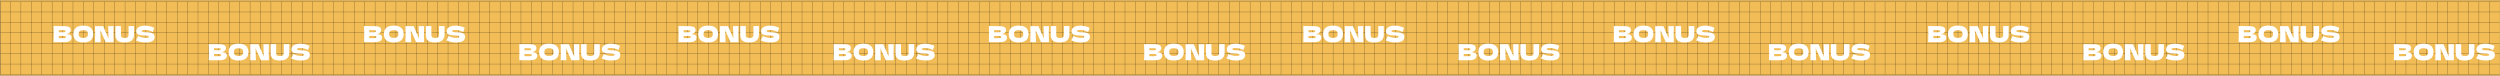
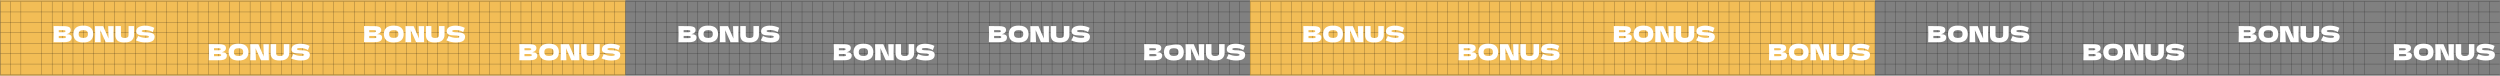
<svg xmlns="http://www.w3.org/2000/svg" width="7199" height="218" viewBox="0 0 7199 218" fill="none">
  <rect x="0" y="0" width="7199" height="218" fill="#808080" stroke="none" />
  <path d="M0.656 0.6H1800.66V217.6H0.656V0.6Z" fill="#F2BD56" />
  <line x1="60.156" y1="4.6" x2="60.156" y2="214.6" stroke="black" stroke-opacity="0.5" />
-   <line x1="90.156" y1="4.6" x2="90.156" y2="214.6" stroke="black" stroke-opacity="0.5" />
  <line x1="1.156" y1="4.6" x2="1.156" y2="214.6" stroke="black" stroke-opacity="0.5" />
  <line x1="30.156" y1="4.6" x2="30.156" y2="214.6" stroke="black" stroke-opacity="0.5" />
  <line x1="180.156" y1="4.6" x2="180.156" y2="214.6" stroke="black" stroke-opacity="0.5" />
  <line x1="210.156" y1="4.6" x2="210.156" y2="214.6" stroke="black" stroke-opacity="0.5" />
  <line x1="120.156" y1="4.6" x2="120.156" y2="214.6" stroke="black" stroke-opacity="0.5" />
  <line x1="150.156" y1="4.6" x2="150.156" y2="214.6" stroke="black" stroke-opacity="0.5" />
  <line x1="300.156" y1="4.6" x2="300.156" y2="214.6" stroke="black" stroke-opacity="0.5" />
  <line x1="330.156" y1="4.6" x2="330.156" y2="214.6" stroke="black" stroke-opacity="0.5" />
  <line x1="240.156" y1="4.6" x2="240.156" y2="214.6" stroke="black" stroke-opacity="0.5" />
  <line x1="270.156" y1="4.6" x2="270.156" y2="214.6" stroke="black" stroke-opacity="0.5" />
  <line x1="420.156" y1="4.6" x2="420.156" y2="214.6" stroke="black" stroke-opacity="0.5" />
  <line x1="450.156" y1="4.6" x2="450.156" y2="214.6" stroke="black" stroke-opacity="0.5" />
  <line x1="360.156" y1="4.6" x2="360.156" y2="214.6" stroke="black" stroke-opacity="0.5" />
  <line x1="390.156" y1="4.6" x2="390.156" y2="214.6" stroke="black" stroke-opacity="0.5" />
  <line x1="540.156" y1="4.6" x2="540.156" y2="214.6" stroke="black" stroke-opacity="0.5" />
  <line x1="570.156" y1="4.6" x2="570.156" y2="214.6" stroke="black" stroke-opacity="0.5" />
  <line x1="480.156" y1="4.6" x2="480.156" y2="214.6" stroke="black" stroke-opacity="0.5" />
  <line x1="510.156" y1="4.6" x2="510.156" y2="214.6" stroke="black" stroke-opacity="0.5" />
  <line x1="660.156" y1="4.6" x2="660.156" y2="214.6" stroke="black" stroke-opacity="0.5" />
  <line x1="690.156" y1="4.6" x2="690.156" y2="214.6" stroke="black" stroke-opacity="0.5" />
  <line x1="600.156" y1="4.6" x2="600.156" y2="214.6" stroke="black" stroke-opacity="0.5" />
  <line x1="630.156" y1="4.6" x2="630.156" y2="214.6" stroke="black" stroke-opacity="0.5" />
  <line x1="780.156" y1="4.6" x2="780.156" y2="214.6" stroke="black" stroke-opacity="0.5" />
  <line x1="810.156" y1="4.6" x2="810.156" y2="214.6" stroke="black" stroke-opacity="0.5" />
  <line x1="720.156" y1="4.6" x2="720.156" y2="214.6" stroke="black" stroke-opacity="0.5" />
  <line x1="750.156" y1="4.6" x2="750.156" y2="214.6" stroke="black" stroke-opacity="0.5" />
  <line x1="900.156" y1="4.6" x2="900.156" y2="214.6" stroke="black" stroke-opacity="0.5" />
  <line x1="930.156" y1="4.6" x2="930.156" y2="214.6" stroke="black" stroke-opacity="0.5" />
  <line x1="840.156" y1="4.6" x2="840.156" y2="214.6" stroke="black" stroke-opacity="0.5" />
  <line x1="870.156" y1="4.6" x2="870.156" y2="214.6" stroke="black" stroke-opacity="0.5" />
  <line x1="1020.16" y1="4.6" x2="1020.16" y2="214.6" stroke="black" stroke-opacity="0.5" />
  <line x1="1050.16" y1="4.6" x2="1050.16" y2="214.6" stroke="black" stroke-opacity="0.5" />
  <line x1="960.156" y1="4.6" x2="960.156" y2="214.6" stroke="black" stroke-opacity="0.5" />
  <line x1="990.156" y1="4.6" x2="990.156" y2="214.6" stroke="black" stroke-opacity="0.5" />
  <line x1="1140.16" y1="4.6" x2="1140.16" y2="214.6" stroke="black" stroke-opacity="0.5" />
  <line x1="1170.16" y1="4.6" x2="1170.16" y2="214.6" stroke="black" stroke-opacity="0.5" />
  <line x1="1080.16" y1="4.6" x2="1080.16" y2="214.6" stroke="black" stroke-opacity="0.5" />
  <line x1="1110.16" y1="4.6" x2="1110.16" y2="214.6" stroke="black" stroke-opacity="0.5" />
  <line x1="1260.16" y1="4.6" x2="1260.16" y2="214.6" stroke="black" stroke-opacity="0.5" />
  <line x1="1290.16" y1="4.6" x2="1290.16" y2="214.6" stroke="black" stroke-opacity="0.5" />
  <line x1="1200.16" y1="4.6" x2="1200.16" y2="214.6" stroke="black" stroke-opacity="0.5" />
  <line x1="1230.16" y1="4.6" x2="1230.16" y2="214.6" stroke="black" stroke-opacity="0.5" />
  <line x1="1380.16" y1="4.6" x2="1380.16" y2="214.6" stroke="black" stroke-opacity="0.5" />
  <line x1="1410.16" y1="4.6" x2="1410.16" y2="214.6" stroke="black" stroke-opacity="0.5" />
  <line x1="1320.16" y1="4.6" x2="1320.16" y2="214.6" stroke="black" stroke-opacity="0.5" />
  <line x1="1350.16" y1="4.6" x2="1350.16" y2="214.6" stroke="black" stroke-opacity="0.5" />
  <line x1="1500.16" y1="4.6" x2="1500.16" y2="214.6" stroke="black" stroke-opacity="0.5" />
  <line x1="1530.16" y1="4.6" x2="1530.16" y2="214.6" stroke="black" stroke-opacity="0.5" />
  <line x1="1440.16" y1="4.6" x2="1440.16" y2="214.6" stroke="black" stroke-opacity="0.5" />
  <line x1="1470.16" y1="4.6" x2="1470.16" y2="214.6" stroke="black" stroke-opacity="0.5" />
  <line x1="1620.16" y1="4.6" x2="1620.16" y2="214.6" stroke="black" stroke-opacity="0.5" />
  <line x1="1650.16" y1="4.6" x2="1650.16" y2="214.6" stroke="black" stroke-opacity="0.5" />
  <line x1="1560.16" y1="4.6" x2="1560.16" y2="214.6" stroke="black" stroke-opacity="0.5" />
  <line x1="1590.16" y1="4.6" x2="1590.16" y2="214.6" stroke="black" stroke-opacity="0.5" />
  <line x1="1740.16" y1="4.6" x2="1740.16" y2="214.6" stroke="black" stroke-opacity="0.5" />
  <line x1="1770.16" y1="4.6" x2="1770.16" y2="214.6" stroke="black" stroke-opacity="0.5" />
  <line x1="1680.16" y1="4.6" x2="1680.16" y2="214.6" stroke="black" stroke-opacity="0.5" />
  <line x1="1710.16" y1="4.6" x2="1710.16" y2="214.6" stroke="black" stroke-opacity="0.5" />
  <line x1="1.006" y1="124.453" x2="1800.01" y2="124.453" stroke="black" stroke-opacity="0.5" />
  <line x1="1.006" y1="154.453" x2="1800.01" y2="154.453" stroke="black" stroke-opacity="0.5" />
  <line x1="1.006" y1="184.453" x2="1800.01" y2="184.453" stroke="black" stroke-opacity="0.5" />
  <line x1="1.006" y1="214.453" x2="1800.01" y2="214.453" stroke="black" stroke-opacity="0.5" />
  <line x1="1.006" y1="4.453" x2="1800.01" y2="4.453" stroke="black" stroke-opacity="0.5" />
  <line x1="1.006" y1="34.453" x2="1800.01" y2="34.453" stroke="black" stroke-opacity="0.5" />
  <line x1="1.006" y1="64.453" x2="1800.01" y2="64.453" stroke="black" stroke-opacity="0.5" />
  <line x1="1.006" y1="94.453" x2="1800.01" y2="94.453" stroke="black" stroke-opacity="0.5" />
  <path d="M191.72 98.496C201.448 98.496 206.312 101.589 206.312 107.776C206.312 110.677 205.651 113.152 204.328 115.2C203.006 117.205 200.638 118.784 197.224 119.936C193.811 121.045 189.075 121.6 183.016 121.6H154.216C154.558 113.322 154.728 105.578 154.728 98.368C154.728 91.157 154.558 83.413 154.216 75.136H169.256V75.2H182.888C188.179 75.2 192.339 75.648 195.368 76.544C198.44 77.397 200.595 78.656 201.832 80.32C203.112 81.984 203.752 84.096 203.752 86.656C203.752 89.258 202.835 91.584 201 93.632C199.208 95.637 196.115 97.258 191.72 98.496ZM169.256 86.848V92.8H181.544C184.19 92.8 186.024 92.565 187.048 92.096C188.115 91.626 188.648 90.773 188.648 89.536C188.648 88.554 188.094 87.872 186.984 87.488C185.918 87.061 184.104 86.848 181.544 86.848H169.256ZM181.544 109.888C183.763 109.888 185.448 109.802 186.6 109.632C187.795 109.418 188.648 109.077 189.16 108.608C189.672 108.096 189.928 107.413 189.928 106.56C189.928 105.45 189.31 104.661 188.072 104.192C186.878 103.68 184.702 103.424 181.544 103.424H169.256V109.888H181.544ZM239.884 122.24C230.113 122.24 222.924 120.128 218.316 115.904C213.708 111.637 211.404 105.664 211.404 97.984C211.404 90.389 213.686 84.458 218.252 80.192C222.86 75.925 230.07 73.792 239.884 73.792C249.74 73.792 256.95 75.925 261.516 80.192C266.124 84.458 268.428 90.389 268.428 97.984C268.428 105.706 266.145 111.68 261.58 115.904C257.014 120.128 249.782 122.24 239.884 122.24ZM239.884 109.184C244.62 109.184 248.033 108.288 250.124 106.496C252.214 104.661 253.26 101.824 253.26 97.984C253.26 94.229 252.214 91.434 250.124 89.6C248.033 87.765 244.62 86.848 239.884 86.848C235.19 86.848 231.798 87.765 229.708 89.6C227.617 91.434 226.572 94.229 226.572 97.984C226.572 101.781 227.617 104.597 229.708 106.432C231.798 108.266 235.19 109.184 239.884 109.184ZM327.225 75.2C326.926 82.41 326.777 90.133 326.777 98.368C326.777 106.645 326.926 114.389 327.225 121.6H304.313L288.825 86.656L289.977 121.6H273.529C273.87 113.322 274.041 105.578 274.041 98.368C274.041 91.2 273.87 83.477 273.529 75.2H297.081L312.633 111.104L311.545 75.2H327.225ZM370.229 75.072H386.101V100.544C386.016 106.816 383.861 112 379.637 116.096C375.456 120.192 368.395 122.24 358.453 122.24C348.384 122.24 341.493 120.298 337.781 116.416C334.069 112.49 332.256 107.349 332.341 100.992V75.072H348.213V99.968C348.213 101.845 348.341 103.381 348.597 104.576C348.896 105.728 349.792 106.816 351.285 107.84C352.821 108.864 355.275 109.376 358.645 109.376C362.315 109.376 365.003 108.864 366.709 107.84C368.416 106.773 369.419 105.6 369.717 104.32C370.059 103.04 370.229 101.397 370.229 99.392V75.072ZM391.216 116.096C392.667 113.92 393.862 111.893 394.8 110.016C395.782 108.138 396.72 105.962 397.616 103.488C400.646 105.237 404.166 106.602 408.176 107.584C412.187 108.565 415.92 109.056 419.376 109.056C422.918 109.056 425.414 108.757 426.864 108.16C428.315 107.52 429.04 106.837 429.04 106.112C429.04 103.509 425.072 102.208 417.136 102.208C408.432 102.208 402.118 101.312 398.192 99.52C394.267 97.685 392.304 94.741 392.304 90.688C392.304 84.928 394.694 80.682 399.472 77.952C404.251 75.221 410.459 73.856 418.096 73.856C422.534 73.856 427.078 74.432 431.728 75.584C436.422 76.693 440.646 78.229 444.4 80.192C443.163 83.008 441.862 86.442 440.496 90.496C440.24 91.349 440.027 91.989 439.856 92.416C437.68 90.666 434.395 89.216 430 88.064C425.606 86.869 421.723 86.272 418.352 86.272C414.299 86.272 411.568 86.549 410.16 87.104C408.752 87.616 408.048 88.384 408.048 89.408C408.048 90.432 409.008 91.264 410.928 91.904C412.891 92.501 415.707 92.8 419.376 92.8C428.422 92.8 434.992 93.845 439.088 95.936C443.184 97.984 445.232 101.141 445.232 105.408C445.232 111.381 443.056 115.69 438.704 118.336C434.352 120.938 427.76 122.24 418.928 122.24C414.192 122.24 409.371 121.728 404.464 120.704C399.558 119.637 395.142 118.101 391.216 116.096Z" fill="white" />
  <path d="M638.72 150.496C648.448 150.496 653.312 153.589 653.312 159.776C653.312 162.677 652.651 165.152 651.328 167.2C650.006 169.205 647.638 170.784 644.224 171.936C640.811 173.045 636.075 173.6 630.016 173.6H601.216C601.558 165.322 601.728 157.578 601.728 150.368C601.728 143.157 601.558 135.413 601.216 127.136H616.256V127.2H629.888C635.179 127.2 639.339 127.648 642.368 128.544C645.44 129.397 647.595 130.656 648.832 132.32C650.112 133.984 650.752 136.096 650.752 138.656C650.752 141.258 649.835 143.584 648 145.632C646.208 147.637 643.115 149.258 638.72 150.496ZM616.256 138.848V144.8H628.544C631.19 144.8 633.024 144.565 634.048 144.096C635.115 143.626 635.648 142.773 635.648 141.536C635.648 140.554 635.094 139.872 633.984 139.488C632.918 139.061 631.104 138.848 628.544 138.848H616.256ZM628.544 161.888C630.763 161.888 632.448 161.802 633.6 161.632C634.795 161.418 635.648 161.077 636.16 160.608C636.672 160.096 636.928 159.413 636.928 158.56C636.928 157.45 636.31 156.661 635.072 156.192C633.878 155.68 631.702 155.424 628.544 155.424H616.256V161.888H628.544ZM686.884 174.24C677.113 174.24 669.924 172.128 665.316 167.904C660.708 163.637 658.404 157.664 658.404 149.984C658.404 142.389 660.686 136.458 665.252 132.192C669.86 127.925 677.07 125.792 686.884 125.792C696.74 125.792 703.95 127.925 708.516 132.192C713.124 136.458 715.428 142.389 715.428 149.984C715.428 157.706 713.145 163.68 708.58 167.904C704.014 172.128 696.782 174.24 686.884 174.24ZM686.884 161.184C691.62 161.184 695.033 160.288 697.124 158.496C699.214 156.661 700.26 153.824 700.26 149.984C700.26 146.229 699.214 143.434 697.124 141.6C695.033 139.765 691.62 138.848 686.884 138.848C682.19 138.848 678.798 139.765 676.708 141.6C674.617 143.434 673.572 146.229 673.572 149.984C673.572 153.781 674.617 156.597 676.708 158.432C678.798 160.266 682.19 161.184 686.884 161.184ZM774.225 127.2C773.926 134.41 773.777 142.133 773.777 150.368C773.777 158.645 773.926 166.389 774.225 173.6H751.313L735.825 138.656L736.977 173.6H720.529C720.87 165.322 721.041 157.578 721.041 150.368C721.041 143.2 720.87 135.477 720.529 127.2H744.081L759.633 163.104L758.545 127.2H774.225ZM817.229 127.072H833.101V152.544C833.016 158.816 830.861 164 826.637 168.096C822.456 172.192 815.395 174.24 805.453 174.24C795.384 174.24 788.493 172.298 784.781 168.416C781.069 164.49 779.256 159.349 779.341 152.992V127.072H795.213V151.968C795.213 153.845 795.341 155.381 795.597 156.576C795.896 157.728 796.792 158.816 798.285 159.84C799.821 160.864 802.275 161.376 805.645 161.376C809.315 161.376 812.003 160.864 813.709 159.84C815.416 158.773 816.419 157.6 816.717 156.32C817.059 155.04 817.229 153.397 817.229 151.392V127.072ZM838.216 168.096C839.667 165.92 840.862 163.893 841.8 162.016C842.782 160.138 843.72 157.962 844.616 155.488C847.646 157.237 851.166 158.602 855.176 159.584C859.187 160.565 862.92 161.056 866.376 161.056C869.918 161.056 872.414 160.757 873.864 160.16C875.315 159.52 876.04 158.837 876.04 158.112C876.04 155.509 872.072 154.208 864.136 154.208C855.432 154.208 849.118 153.312 845.192 151.52C841.267 149.685 839.304 146.741 839.304 142.688C839.304 136.928 841.694 132.682 846.472 129.952C851.251 127.221 857.459 125.856 865.096 125.856C869.534 125.856 874.078 126.432 878.728 127.584C883.422 128.693 887.646 130.229 891.4 132.192C890.163 135.008 888.862 138.442 887.496 142.496C887.24 143.349 887.027 143.989 886.856 144.416C884.68 142.666 881.395 141.216 877 140.064C872.606 138.869 868.723 138.272 865.352 138.272C861.299 138.272 858.568 138.549 857.16 139.104C855.752 139.616 855.048 140.384 855.048 141.408C855.048 142.432 856.008 143.264 857.928 143.904C859.891 144.501 862.707 144.8 866.376 144.8C875.422 144.8 881.992 145.845 886.088 147.936C890.184 149.984 892.232 153.141 892.232 157.408C892.232 163.381 890.056 167.69 885.704 170.336C881.352 172.938 874.76 174.24 865.928 174.24C861.192 174.24 856.371 173.728 851.464 172.704C846.558 171.637 842.142 170.101 838.216 168.096Z" fill="white" />
  <path d="M1085.72 98.496C1095.45 98.496 1100.31 101.589 1100.31 107.776C1100.31 110.677 1099.65 113.152 1098.33 115.2C1097.01 117.205 1094.64 118.784 1091.22 119.936C1087.81 121.045 1083.07 121.6 1077.02 121.6H1048.22C1048.56 113.322 1048.73 105.578 1048.73 98.368C1048.73 91.157 1048.56 83.413 1048.22 75.136H1063.26V75.2H1076.89C1082.18 75.2 1086.34 75.648 1089.37 76.544C1092.44 77.397 1094.59 78.656 1095.83 80.32C1097.11 81.984 1097.75 84.096 1097.75 86.656C1097.75 89.258 1096.83 91.584 1095 93.632C1093.21 95.637 1090.11 97.258 1085.72 98.496ZM1063.26 86.848V92.8H1075.54C1078.19 92.8 1080.02 92.565 1081.05 92.096C1082.11 91.626 1082.65 90.773 1082.65 89.536C1082.65 88.554 1082.09 87.872 1080.98 87.488C1079.92 87.061 1078.1 86.848 1075.54 86.848H1063.26ZM1075.54 109.888C1077.76 109.888 1079.45 109.802 1080.6 109.632C1081.79 109.418 1082.65 109.077 1083.16 108.608C1083.67 108.096 1083.93 107.413 1083.93 106.56C1083.93 105.45 1083.31 104.661 1082.07 104.192C1080.88 103.68 1078.7 103.424 1075.54 103.424H1063.26V109.888H1075.54ZM1133.88 122.24C1124.11 122.24 1116.92 120.128 1112.32 115.904C1107.71 111.637 1105.4 105.664 1105.4 97.984C1105.4 90.389 1107.69 84.458 1112.25 80.192C1116.86 75.925 1124.07 73.792 1133.88 73.792C1143.74 73.792 1150.95 75.925 1155.52 80.192C1160.12 84.458 1162.43 90.389 1162.43 97.984C1162.43 105.706 1160.15 111.68 1155.58 115.904C1151.01 120.128 1143.78 122.24 1133.88 122.24ZM1133.88 109.184C1138.62 109.184 1142.03 108.288 1144.12 106.496C1146.21 104.661 1147.26 101.824 1147.26 97.984C1147.26 94.229 1146.21 91.434 1144.12 89.6C1142.03 87.765 1138.62 86.848 1133.88 86.848C1129.19 86.848 1125.8 87.765 1123.71 89.6C1121.62 91.434 1120.57 94.229 1120.57 97.984C1120.57 101.781 1121.62 104.597 1123.71 106.432C1125.8 108.266 1129.19 109.184 1133.88 109.184ZM1221.22 75.2C1220.93 82.41 1220.78 90.133 1220.78 98.368C1220.78 106.645 1220.93 114.389 1221.22 121.6H1198.31L1182.82 86.656L1183.98 121.6H1167.53C1167.87 113.322 1168.04 105.578 1168.04 98.368C1168.04 91.2 1167.87 83.477 1167.53 75.2H1191.08L1206.63 111.104L1205.54 75.2H1221.22ZM1264.23 75.072H1280.1V100.544C1280.02 106.816 1277.86 112 1273.64 116.096C1269.46 120.192 1262.39 122.24 1252.45 122.24C1242.38 122.24 1235.49 120.298 1231.78 116.416C1228.07 112.49 1226.26 107.349 1226.34 100.992V75.072H1242.21V99.968C1242.21 101.845 1242.34 103.381 1242.6 104.576C1242.9 105.728 1243.79 106.816 1245.29 107.84C1246.82 108.864 1249.27 109.376 1252.65 109.376C1256.31 109.376 1259 108.864 1260.71 107.84C1262.42 106.773 1263.42 105.6 1263.72 104.32C1264.06 103.04 1264.23 101.397 1264.23 99.392V75.072ZM1285.22 116.096C1286.67 113.92 1287.86 111.893 1288.8 110.016C1289.78 108.138 1290.72 105.962 1291.62 103.488C1294.65 105.237 1298.17 106.602 1302.18 107.584C1306.19 108.565 1309.92 109.056 1313.38 109.056C1316.92 109.056 1319.41 108.757 1320.86 108.16C1322.31 107.52 1323.04 106.837 1323.04 106.112C1323.04 103.509 1319.07 102.208 1311.14 102.208C1302.43 102.208 1296.12 101.312 1292.19 99.52C1288.27 97.685 1286.3 94.741 1286.3 90.688C1286.3 84.928 1288.69 80.682 1293.47 77.952C1298.25 75.221 1304.46 73.856 1312.1 73.856C1316.53 73.856 1321.08 74.432 1325.73 75.584C1330.42 76.693 1334.65 78.229 1338.4 80.192C1337.16 83.008 1335.86 86.442 1334.5 90.496C1334.24 91.349 1334.03 91.989 1333.86 92.416C1331.68 90.666 1328.39 89.216 1324 88.064C1319.61 86.869 1315.72 86.272 1312.35 86.272C1308.3 86.272 1305.57 86.549 1304.16 87.104C1302.75 87.616 1302.05 88.384 1302.05 89.408C1302.05 90.432 1303.01 91.264 1304.93 91.904C1306.89 92.501 1309.71 92.8 1313.38 92.8C1322.42 92.8 1328.99 93.845 1333.09 95.936C1337.18 97.984 1339.23 101.141 1339.23 105.408C1339.23 111.381 1337.06 115.69 1332.7 118.336C1328.35 120.938 1321.76 122.24 1312.93 122.24C1308.19 122.24 1303.37 121.728 1298.46 120.704C1293.56 119.637 1289.14 118.101 1285.22 116.096Z" fill="white" />
  <path d="M1532.72 150.496C1542.45 150.496 1547.31 153.589 1547.31 159.776C1547.31 162.677 1546.65 165.152 1545.33 167.2C1544.01 169.205 1541.64 170.784 1538.22 171.936C1534.81 173.045 1530.07 173.6 1524.02 173.6H1495.22C1495.56 165.322 1495.73 157.578 1495.73 150.368C1495.73 143.157 1495.56 135.413 1495.22 127.136H1510.26V127.2H1523.89C1529.18 127.2 1533.34 127.648 1536.37 128.544C1539.44 129.397 1541.59 130.656 1542.83 132.32C1544.11 133.984 1544.75 136.096 1544.75 138.656C1544.75 141.258 1543.83 143.584 1542 145.632C1540.21 147.637 1537.11 149.258 1532.72 150.496ZM1510.26 138.848V144.8H1522.54C1525.19 144.8 1527.02 144.565 1528.05 144.096C1529.11 143.626 1529.65 142.773 1529.65 141.536C1529.65 140.554 1529.09 139.872 1527.98 139.488C1526.92 139.061 1525.1 138.848 1522.54 138.848H1510.26ZM1522.54 161.888C1524.76 161.888 1526.45 161.802 1527.6 161.632C1528.79 161.418 1529.65 161.077 1530.16 160.608C1530.67 160.096 1530.93 159.413 1530.93 158.56C1530.93 157.45 1530.31 156.661 1529.07 156.192C1527.88 155.68 1525.7 155.424 1522.54 155.424H1510.26V161.888H1522.54ZM1580.88 174.24C1571.11 174.24 1563.92 172.128 1559.32 167.904C1554.71 163.637 1552.4 157.664 1552.4 149.984C1552.4 142.389 1554.69 136.458 1559.25 132.192C1563.86 127.925 1571.07 125.792 1580.88 125.792C1590.74 125.792 1597.95 127.925 1602.52 132.192C1607.12 136.458 1609.43 142.389 1609.43 149.984C1609.43 157.706 1607.15 163.68 1602.58 167.904C1598.01 172.128 1590.78 174.24 1580.88 174.24ZM1580.88 161.184C1585.62 161.184 1589.03 160.288 1591.12 158.496C1593.21 156.661 1594.26 153.824 1594.26 149.984C1594.26 146.229 1593.21 143.434 1591.12 141.6C1589.03 139.765 1585.62 138.848 1580.88 138.848C1576.19 138.848 1572.8 139.765 1570.71 141.6C1568.62 143.434 1567.57 146.229 1567.57 149.984C1567.57 153.781 1568.62 156.597 1570.71 158.432C1572.8 160.266 1576.19 161.184 1580.88 161.184ZM1668.22 127.2C1667.93 134.41 1667.78 142.133 1667.78 150.368C1667.78 158.645 1667.93 166.389 1668.22 173.6H1645.31L1629.82 138.656L1630.98 173.6H1614.53C1614.87 165.322 1615.04 157.578 1615.04 150.368C1615.04 143.2 1614.87 135.477 1614.53 127.2H1638.08L1653.63 163.104L1652.54 127.2H1668.22ZM1711.23 127.072H1727.1V152.544C1727.02 158.816 1724.86 164 1720.64 168.096C1716.46 172.192 1709.39 174.24 1699.45 174.24C1689.38 174.24 1682.49 172.298 1678.78 168.416C1675.07 164.49 1673.26 159.349 1673.34 152.992V127.072H1689.21V151.968C1689.21 153.845 1689.34 155.381 1689.6 156.576C1689.9 157.728 1690.79 158.816 1692.29 159.84C1693.82 160.864 1696.27 161.376 1699.65 161.376C1703.31 161.376 1706 160.864 1707.71 159.84C1709.42 158.773 1710.42 157.6 1710.72 156.32C1711.06 155.04 1711.23 153.397 1711.23 151.392V127.072ZM1732.22 168.096C1733.67 165.92 1734.86 163.893 1735.8 162.016C1736.78 160.138 1737.72 157.962 1738.62 155.488C1741.65 157.237 1745.17 158.602 1749.18 159.584C1753.19 160.565 1756.92 161.056 1760.38 161.056C1763.92 161.056 1766.41 160.757 1767.86 160.16C1769.31 159.52 1770.04 158.837 1770.04 158.112C1770.04 155.509 1766.07 154.208 1758.14 154.208C1749.43 154.208 1743.12 153.312 1739.19 151.52C1735.27 149.685 1733.3 146.741 1733.3 142.688C1733.3 136.928 1735.69 132.682 1740.47 129.952C1745.25 127.221 1751.46 125.856 1759.1 125.856C1763.53 125.856 1768.08 126.432 1772.73 127.584C1777.42 128.693 1781.65 130.229 1785.4 132.192C1784.16 135.008 1782.86 138.442 1781.5 142.496C1781.24 143.349 1781.03 143.989 1780.86 144.416C1778.68 142.666 1775.39 141.216 1771 140.064C1766.61 138.869 1762.72 138.272 1759.35 138.272C1755.3 138.272 1752.57 138.549 1751.16 139.104C1749.75 139.616 1749.05 140.384 1749.05 141.408C1749.05 142.432 1750.01 143.264 1751.93 143.904C1753.89 144.501 1756.71 144.8 1760.38 144.8C1769.42 144.8 1775.99 145.845 1780.09 147.936C1784.18 149.984 1786.23 153.141 1786.23 157.408C1786.23 163.381 1784.06 167.69 1779.7 170.336C1775.35 172.938 1768.76 174.24 1759.93 174.24C1755.19 174.24 1750.37 173.728 1745.46 172.704C1740.56 171.637 1736.14 170.101 1732.22 168.096Z" fill="white" />
-   <path d="M1800.01 0.6H3600.01V217.6H1800.01V0.6Z" fill="#F2BD56" />
  <line x1="1859.51" y1="4.6" x2="1859.51" y2="214.6" stroke="black" stroke-opacity="0.5" />
  <line x1="1889.51" y1="4.6" x2="1889.51" y2="214.6" stroke="black" stroke-opacity="0.5" />
  <line x1="1800.51" y1="4.6" x2="1800.51" y2="214.6" stroke="black" stroke-opacity="0.5" />
  <line x1="1829.51" y1="4.6" x2="1829.51" y2="214.6" stroke="black" stroke-opacity="0.5" />
  <line x1="1979.51" y1="4.6" x2="1979.51" y2="214.6" stroke="black" stroke-opacity="0.5" />
  <line x1="2009.51" y1="4.6" x2="2009.51" y2="214.6" stroke="black" stroke-opacity="0.5" />
  <line x1="1919.51" y1="4.6" x2="1919.51" y2="214.6" stroke="black" stroke-opacity="0.5" />
  <line x1="1949.51" y1="4.6" x2="1949.51" y2="214.6" stroke="black" stroke-opacity="0.5" />
  <line x1="2099.51" y1="4.6" x2="2099.51" y2="214.6" stroke="black" stroke-opacity="0.5" />
  <line x1="2129.51" y1="4.6" x2="2129.51" y2="214.6" stroke="black" stroke-opacity="0.5" />
  <line x1="2039.51" y1="4.6" x2="2039.51" y2="214.6" stroke="black" stroke-opacity="0.5" />
  <line x1="2069.51" y1="4.6" x2="2069.51" y2="214.6" stroke="black" stroke-opacity="0.5" />
  <line x1="2219.51" y1="4.6" x2="2219.51" y2="214.6" stroke="black" stroke-opacity="0.5" />
  <line x1="2249.51" y1="4.6" x2="2249.51" y2="214.6" stroke="black" stroke-opacity="0.5" />
  <line x1="2159.51" y1="4.6" x2="2159.51" y2="214.6" stroke="black" stroke-opacity="0.5" />
  <line x1="2189.51" y1="4.6" x2="2189.51" y2="214.6" stroke="black" stroke-opacity="0.5" />
  <line x1="2339.51" y1="4.6" x2="2339.51" y2="214.6" stroke="black" stroke-opacity="0.5" />
  <line x1="2369.51" y1="4.6" x2="2369.51" y2="214.6" stroke="black" stroke-opacity="0.5" />
  <line x1="2279.51" y1="4.6" x2="2279.51" y2="214.6" stroke="black" stroke-opacity="0.5" />
  <line x1="2309.51" y1="4.6" x2="2309.51" y2="214.6" stroke="black" stroke-opacity="0.5" />
  <line x1="2459.51" y1="4.6" x2="2459.51" y2="214.6" stroke="black" stroke-opacity="0.5" />
  <line x1="2489.51" y1="4.6" x2="2489.51" y2="214.6" stroke="black" stroke-opacity="0.5" />
  <line x1="2399.51" y1="4.6" x2="2399.51" y2="214.6" stroke="black" stroke-opacity="0.5" />
  <line x1="2429.51" y1="4.6" x2="2429.51" y2="214.6" stroke="black" stroke-opacity="0.5" />
  <line x1="2579.51" y1="4.6" x2="2579.51" y2="214.6" stroke="black" stroke-opacity="0.5" />
  <line x1="2609.51" y1="4.6" x2="2609.51" y2="214.6" stroke="black" stroke-opacity="0.5" />
  <line x1="2519.51" y1="4.6" x2="2519.51" y2="214.6" stroke="black" stroke-opacity="0.5" />
  <line x1="2549.51" y1="4.6" x2="2549.51" y2="214.6" stroke="black" stroke-opacity="0.5" />
  <line x1="2699.51" y1="4.6" x2="2699.51" y2="214.6" stroke="black" stroke-opacity="0.5" />
  <line x1="2729.51" y1="4.6" x2="2729.51" y2="214.6" stroke="black" stroke-opacity="0.5" />
  <line x1="2639.51" y1="4.6" x2="2639.51" y2="214.6" stroke="black" stroke-opacity="0.5" />
  <line x1="2669.51" y1="4.6" x2="2669.51" y2="214.6" stroke="black" stroke-opacity="0.5" />
  <line x1="2819.51" y1="4.6" x2="2819.51" y2="214.6" stroke="black" stroke-opacity="0.5" />
  <line x1="2849.51" y1="4.6" x2="2849.51" y2="214.6" stroke="black" stroke-opacity="0.5" />
  <line x1="2759.51" y1="4.6" x2="2759.51" y2="214.6" stroke="black" stroke-opacity="0.5" />
  <line x1="2789.51" y1="4.6" x2="2789.51" y2="214.6" stroke="black" stroke-opacity="0.5" />
  <line x1="2939.51" y1="4.6" x2="2939.51" y2="214.6" stroke="black" stroke-opacity="0.5" />
  <line x1="2969.51" y1="4.6" x2="2969.51" y2="214.6" stroke="black" stroke-opacity="0.5" />
  <line x1="2879.51" y1="4.6" x2="2879.51" y2="214.6" stroke="black" stroke-opacity="0.5" />
  <line x1="2909.51" y1="4.6" x2="2909.51" y2="214.6" stroke="black" stroke-opacity="0.5" />
  <line x1="3059.51" y1="4.6" x2="3059.51" y2="214.6" stroke="black" stroke-opacity="0.5" />
  <line x1="3089.51" y1="4.6" x2="3089.51" y2="214.6" stroke="black" stroke-opacity="0.5" />
  <line x1="2999.51" y1="4.6" x2="2999.51" y2="214.6" stroke="black" stroke-opacity="0.5" />
  <line x1="3029.51" y1="4.6" x2="3029.51" y2="214.6" stroke="black" stroke-opacity="0.5" />
  <line x1="3179.51" y1="4.6" x2="3179.51" y2="214.6" stroke="black" stroke-opacity="0.5" />
  <line x1="3209.51" y1="4.6" x2="3209.51" y2="214.6" stroke="black" stroke-opacity="0.5" />
  <line x1="3119.51" y1="4.6" x2="3119.51" y2="214.6" stroke="black" stroke-opacity="0.5" />
  <line x1="3149.51" y1="4.6" x2="3149.51" y2="214.6" stroke="black" stroke-opacity="0.5" />
  <line x1="3299.51" y1="4.6" x2="3299.51" y2="214.6" stroke="black" stroke-opacity="0.5" />
  <line x1="3329.51" y1="4.6" x2="3329.51" y2="214.6" stroke="black" stroke-opacity="0.5" />
  <line x1="3239.51" y1="4.6" x2="3239.51" y2="214.6" stroke="black" stroke-opacity="0.5" />
  <line x1="3269.51" y1="4.6" x2="3269.51" y2="214.6" stroke="black" stroke-opacity="0.5" />
  <line x1="3419.51" y1="4.6" x2="3419.51" y2="214.6" stroke="black" stroke-opacity="0.5" />
  <line x1="3449.51" y1="4.6" x2="3449.51" y2="214.6" stroke="black" stroke-opacity="0.5" />
  <line x1="3359.51" y1="4.6" x2="3359.51" y2="214.6" stroke="black" stroke-opacity="0.5" />
  <line x1="3389.51" y1="4.6" x2="3389.51" y2="214.6" stroke="black" stroke-opacity="0.5" />
  <line x1="3539.51" y1="4.6" x2="3539.51" y2="214.6" stroke="black" stroke-opacity="0.5" />
  <line x1="3569.51" y1="4.6" x2="3569.51" y2="214.6" stroke="black" stroke-opacity="0.5" />
  <line x1="3479.51" y1="4.6" x2="3479.51" y2="214.6" stroke="black" stroke-opacity="0.5" />
  <line x1="3509.51" y1="4.6" x2="3509.51" y2="214.6" stroke="black" stroke-opacity="0.5" />
  <line x1="1800.36" y1="124.453" x2="3599.36" y2="124.453" stroke="black" stroke-opacity="0.5" />
  <line x1="1800.36" y1="154.453" x2="3599.36" y2="154.453" stroke="black" stroke-opacity="0.5" />
  <line x1="1800.36" y1="184.453" x2="3599.36" y2="184.453" stroke="black" stroke-opacity="0.5" />
  <line x1="1800.36" y1="214.453" x2="3599.36" y2="214.453" stroke="black" stroke-opacity="0.5" />
  <line x1="1800.36" y1="4.453" x2="3599.36" y2="4.453" stroke="black" stroke-opacity="0.5" />
  <line x1="1800.36" y1="34.453" x2="3599.36" y2="34.453" stroke="black" stroke-opacity="0.5" />
  <line x1="1800.36" y1="64.453" x2="3599.36" y2="64.453" stroke="black" stroke-opacity="0.5" />
  <line x1="1800.36" y1="94.453" x2="3599.36" y2="94.453" stroke="black" stroke-opacity="0.5" />
  <path d="M1991.07 98.496C2000.8 98.496 2005.66 101.589 2005.66 107.776C2005.66 110.677 2005 113.152 2003.68 115.2C2002.36 117.205 1999.99 118.784 1996.57 119.936C1993.16 121.045 1988.42 121.6 1982.37 121.6H1953.57C1953.91 113.322 1954.08 105.578 1954.08 98.368C1954.08 91.157 1953.91 83.413 1953.57 75.136H1968.61V75.2H1982.24C1987.53 75.2 1991.69 75.648 1994.72 76.544C1997.79 77.397 1999.94 78.656 2001.18 80.32C2002.46 81.984 2003.1 84.096 2003.1 86.656C2003.1 89.258 2002.18 91.584 2000.35 93.632C1998.56 95.637 1995.46 97.258 1991.07 98.496ZM1968.61 86.848V92.8H1980.89C1983.54 92.8 1985.37 92.565 1986.4 92.096C1987.46 91.626 1988 90.773 1988 89.536C1988 88.554 1987.44 87.872 1986.33 87.488C1985.27 87.061 1983.45 86.848 1980.89 86.848H1968.61ZM1980.89 109.888C1983.11 109.888 1984.8 109.802 1985.95 109.632C1987.14 109.418 1988 109.077 1988.51 108.608C1989.02 108.096 1989.28 107.413 1989.28 106.56C1989.28 105.45 1988.66 104.661 1987.42 104.192C1986.23 103.68 1984.05 103.424 1980.89 103.424H1968.61V109.888H1980.89ZM2039.23 122.24C2029.46 122.24 2022.27 120.128 2017.67 115.904C2013.06 111.637 2010.75 105.664 2010.75 97.984C2010.75 90.389 2013.04 84.458 2017.6 80.192C2022.21 75.925 2029.42 73.792 2039.23 73.792C2049.09 73.792 2056.3 75.925 2060.87 80.192C2065.47 84.458 2067.78 90.389 2067.78 97.984C2067.78 105.706 2065.49 111.68 2060.93 115.904C2056.36 120.128 2049.13 122.24 2039.23 122.24ZM2039.23 109.184C2043.97 109.184 2047.38 108.288 2049.47 106.496C2051.56 104.661 2052.61 101.824 2052.61 97.984C2052.61 94.229 2051.56 91.434 2049.47 89.6C2047.38 87.765 2043.97 86.848 2039.23 86.848C2034.54 86.848 2031.15 87.765 2029.06 89.6C2026.97 91.434 2025.92 94.229 2025.92 97.984C2025.92 101.781 2026.97 104.597 2029.06 106.432C2031.15 108.266 2034.54 109.184 2039.23 109.184ZM2126.57 75.2C2126.28 82.41 2126.13 90.133 2126.13 98.368C2126.13 106.645 2126.28 114.389 2126.57 121.6H2103.66L2088.17 86.656L2089.33 121.6H2072.88C2073.22 113.322 2073.39 105.578 2073.39 98.368C2073.39 91.2 2073.22 83.477 2072.88 75.2H2096.43L2111.98 111.104L2110.89 75.2H2126.57ZM2169.58 75.072H2185.45V100.544C2185.37 106.816 2183.21 112 2178.99 116.096C2174.81 120.192 2167.74 122.24 2157.8 122.24C2147.73 122.24 2140.84 120.298 2137.13 116.416C2133.42 112.49 2131.61 107.349 2131.69 100.992V75.072H2147.56V99.968C2147.56 101.845 2147.69 103.381 2147.95 104.576C2148.25 105.728 2149.14 106.816 2150.63 107.84C2152.17 108.864 2154.62 109.376 2157.99 109.376C2161.66 109.376 2164.35 108.864 2166.06 107.84C2167.77 106.773 2168.77 105.6 2169.07 104.32C2169.41 103.04 2169.58 101.397 2169.58 99.392V75.072ZM2190.57 116.096C2192.02 113.92 2193.21 111.893 2194.15 110.016C2195.13 108.138 2196.07 105.962 2196.97 103.488C2200 105.237 2203.52 106.602 2207.53 107.584C2211.54 108.565 2215.27 109.056 2218.73 109.056C2222.27 109.056 2224.76 108.757 2226.21 108.16C2227.66 107.52 2228.39 106.837 2228.39 106.112C2228.39 103.509 2224.42 102.208 2216.49 102.208C2207.78 102.208 2201.47 101.312 2197.54 99.52C2193.62 97.685 2191.65 94.741 2191.65 90.688C2191.65 84.928 2194.04 80.682 2198.82 77.952C2203.6 75.221 2209.81 73.856 2217.45 73.856C2221.88 73.856 2226.43 74.432 2231.08 75.584C2235.77 76.693 2240 78.229 2243.75 80.192C2242.51 83.008 2241.21 86.442 2239.85 90.496C2239.59 91.349 2239.38 91.989 2239.21 92.416C2237.03 90.666 2233.74 89.216 2229.35 88.064C2224.96 86.869 2221.07 86.272 2217.7 86.272C2213.65 86.272 2210.92 86.549 2209.51 87.104C2208.1 87.616 2207.4 88.384 2207.4 89.408C2207.4 90.432 2208.36 91.264 2210.28 91.904C2212.24 92.501 2215.06 92.8 2218.73 92.8C2227.77 92.8 2234.34 93.845 2238.44 95.936C2242.53 97.984 2244.58 101.141 2244.58 105.408C2244.58 111.381 2242.41 115.69 2238.05 118.336C2233.7 120.938 2227.11 122.24 2218.28 122.24C2213.54 122.24 2208.72 121.728 2203.81 120.704C2198.91 119.637 2194.49 118.101 2190.57 116.096Z" fill="white" />
  <path d="M2438.07 150.496C2447.8 150.496 2452.66 153.589 2452.66 159.776C2452.66 162.677 2452 165.152 2450.68 167.2C2449.36 169.205 2446.99 170.784 2443.57 171.936C2440.16 173.045 2435.42 173.6 2429.37 173.6H2400.57C2400.91 165.322 2401.08 157.578 2401.08 150.368C2401.08 143.157 2400.91 135.413 2400.57 127.136H2415.61V127.2H2429.24C2434.53 127.2 2438.69 127.648 2441.72 128.544C2444.79 129.397 2446.94 130.656 2448.18 132.32C2449.46 133.984 2450.1 136.096 2450.1 138.656C2450.1 141.258 2449.18 143.584 2447.35 145.632C2445.56 147.637 2442.46 149.258 2438.07 150.496ZM2415.61 138.848V144.8H2427.89C2430.54 144.8 2432.37 144.565 2433.4 144.096C2434.46 143.626 2435 142.773 2435 141.536C2435 140.554 2434.44 139.872 2433.33 139.488C2432.27 139.061 2430.45 138.848 2427.89 138.848H2415.61ZM2427.89 161.888C2430.11 161.888 2431.8 161.802 2432.95 161.632C2434.14 161.418 2435 161.077 2435.51 160.608C2436.02 160.096 2436.28 159.413 2436.28 158.56C2436.28 157.45 2435.66 156.661 2434.42 156.192C2433.23 155.68 2431.05 155.424 2427.89 155.424H2415.61V161.888H2427.89ZM2486.23 174.24C2476.46 174.24 2469.27 172.128 2464.67 167.904C2460.06 163.637 2457.75 157.664 2457.75 149.984C2457.75 142.389 2460.04 136.458 2464.6 132.192C2469.21 127.925 2476.42 125.792 2486.23 125.792C2496.09 125.792 2503.3 127.925 2507.87 132.192C2512.47 136.458 2514.78 142.389 2514.78 149.984C2514.78 157.706 2512.49 163.68 2507.93 167.904C2503.36 172.128 2496.13 174.24 2486.23 174.24ZM2486.23 161.184C2490.97 161.184 2494.38 160.288 2496.47 158.496C2498.56 156.661 2499.61 153.824 2499.61 149.984C2499.61 146.229 2498.56 143.434 2496.47 141.6C2494.38 139.765 2490.97 138.848 2486.23 138.848C2481.54 138.848 2478.15 139.765 2476.06 141.6C2473.97 143.434 2472.92 146.229 2472.92 149.984C2472.92 153.781 2473.97 156.597 2476.06 158.432C2478.15 160.266 2481.54 161.184 2486.23 161.184ZM2573.57 127.2C2573.28 134.41 2573.13 142.133 2573.13 150.368C2573.13 158.645 2573.28 166.389 2573.57 173.6H2550.66L2535.17 138.656L2536.33 173.6H2519.88C2520.22 165.322 2520.39 157.578 2520.39 150.368C2520.39 143.2 2520.22 135.477 2519.88 127.2H2543.43L2558.98 163.104L2557.89 127.2H2573.57ZM2616.58 127.072H2632.45V152.544C2632.37 158.816 2630.21 164 2625.99 168.096C2621.81 172.192 2614.74 174.24 2604.8 174.24C2594.73 174.24 2587.84 172.298 2584.13 168.416C2580.42 164.49 2578.61 159.349 2578.69 152.992V127.072H2594.56V151.968C2594.56 153.845 2594.69 155.381 2594.95 156.576C2595.25 157.728 2596.14 158.816 2597.63 159.84C2599.17 160.864 2601.62 161.376 2604.99 161.376C2608.66 161.376 2611.35 160.864 2613.06 159.84C2614.77 158.773 2615.77 157.6 2616.07 156.32C2616.41 155.04 2616.58 153.397 2616.58 151.392V127.072ZM2637.57 168.096C2639.02 165.92 2640.21 163.893 2641.15 162.016C2642.13 160.138 2643.07 157.962 2643.97 155.488C2647 157.237 2650.52 158.602 2654.53 159.584C2658.54 160.565 2662.27 161.056 2665.73 161.056C2669.27 161.056 2671.76 160.757 2673.21 160.16C2674.66 159.52 2675.39 158.837 2675.39 158.112C2675.39 155.509 2671.42 154.208 2663.49 154.208C2654.78 154.208 2648.47 153.312 2644.54 151.52C2640.62 149.685 2638.65 146.741 2638.65 142.688C2638.65 136.928 2641.04 132.682 2645.82 129.952C2650.6 127.221 2656.81 125.856 2664.45 125.856C2668.88 125.856 2673.43 126.432 2678.08 127.584C2682.77 128.693 2687 130.229 2690.75 132.192C2689.51 135.008 2688.21 138.442 2686.85 142.496C2686.59 143.349 2686.38 143.989 2686.21 144.416C2684.03 142.666 2680.74 141.216 2676.35 140.064C2671.96 138.869 2668.07 138.272 2664.7 138.272C2660.65 138.272 2657.92 138.549 2656.51 139.104C2655.1 139.616 2654.4 140.384 2654.4 141.408C2654.4 142.432 2655.36 143.264 2657.28 143.904C2659.24 144.501 2662.06 144.8 2665.73 144.8C2674.77 144.8 2681.34 145.845 2685.44 147.936C2689.53 149.984 2691.58 153.141 2691.58 157.408C2691.58 163.381 2689.41 167.69 2685.05 170.336C2680.7 172.938 2674.11 174.24 2665.28 174.24C2660.54 174.24 2655.72 173.728 2650.81 172.704C2645.91 171.637 2641.49 170.101 2637.57 168.096Z" fill="white" />
  <path d="M2885.07 98.496C2894.8 98.496 2899.66 101.589 2899.66 107.776C2899.66 110.677 2899 113.152 2897.68 115.2C2896.36 117.205 2893.99 118.784 2890.57 119.936C2887.16 121.045 2882.42 121.6 2876.37 121.6H2847.57C2847.91 113.322 2848.08 105.578 2848.08 98.368C2848.08 91.157 2847.91 83.413 2847.57 75.136H2862.61V75.2H2876.24C2881.53 75.2 2885.69 75.648 2888.72 76.544C2891.79 77.397 2893.94 78.656 2895.18 80.32C2896.46 81.984 2897.1 84.096 2897.1 86.656C2897.1 89.258 2896.18 91.584 2894.35 93.632C2892.56 95.637 2889.46 97.258 2885.07 98.496ZM2862.61 86.848V92.8H2874.89C2877.54 92.8 2879.37 92.565 2880.4 92.096C2881.46 91.626 2882 90.773 2882 89.536C2882 88.554 2881.44 87.872 2880.33 87.488C2879.27 87.061 2877.45 86.848 2874.89 86.848H2862.61ZM2874.89 109.888C2877.11 109.888 2878.8 109.802 2879.95 109.632C2881.14 109.418 2882 109.077 2882.51 108.608C2883.02 108.096 2883.28 107.413 2883.28 106.56C2883.28 105.45 2882.66 104.661 2881.42 104.192C2880.23 103.68 2878.05 103.424 2874.89 103.424H2862.61V109.888H2874.89ZM2933.23 122.24C2923.46 122.24 2916.27 120.128 2911.67 115.904C2907.06 111.637 2904.75 105.664 2904.75 97.984C2904.75 90.389 2907.04 84.458 2911.6 80.192C2916.21 75.925 2923.42 73.792 2933.23 73.792C2943.09 73.792 2950.3 75.925 2954.87 80.192C2959.47 84.458 2961.78 90.389 2961.78 97.984C2961.78 105.706 2959.49 111.68 2954.93 115.904C2950.36 120.128 2943.13 122.24 2933.23 122.24ZM2933.23 109.184C2937.97 109.184 2941.38 108.288 2943.47 106.496C2945.56 104.661 2946.61 101.824 2946.61 97.984C2946.61 94.229 2945.56 91.434 2943.47 89.6C2941.38 87.765 2937.97 86.848 2933.23 86.848C2928.54 86.848 2925.15 87.765 2923.06 89.6C2920.97 91.434 2919.92 94.229 2919.92 97.984C2919.92 101.781 2920.97 104.597 2923.06 106.432C2925.15 108.266 2928.54 109.184 2933.23 109.184ZM3020.57 75.2C3020.28 82.41 3020.13 90.133 3020.13 98.368C3020.13 106.645 3020.28 114.389 3020.57 121.6H2997.66L2982.17 86.656L2983.33 121.6H2966.88C2967.22 113.322 2967.39 105.578 2967.39 98.368C2967.39 91.2 2967.22 83.477 2966.88 75.2H2990.43L3005.98 111.104L3004.89 75.2H3020.57ZM3063.58 75.072H3079.45V100.544C3079.37 106.816 3077.21 112 3072.99 116.096C3068.81 120.192 3061.74 122.24 3051.8 122.24C3041.73 122.24 3034.84 120.298 3031.13 116.416C3027.42 112.49 3025.61 107.349 3025.69 100.992V75.072H3041.56V99.968C3041.56 101.845 3041.69 103.381 3041.95 104.576C3042.25 105.728 3043.14 106.816 3044.63 107.84C3046.17 108.864 3048.62 109.376 3051.99 109.376C3055.66 109.376 3058.35 108.864 3060.06 107.84C3061.77 106.773 3062.77 105.6 3063.07 104.32C3063.41 103.04 3063.58 101.397 3063.58 99.392V75.072ZM3084.57 116.096C3086.02 113.92 3087.21 111.893 3088.15 110.016C3089.13 108.138 3090.07 105.962 3090.97 103.488C3094 105.237 3097.52 106.602 3101.53 107.584C3105.54 108.565 3109.27 109.056 3112.73 109.056C3116.27 109.056 3118.76 108.757 3120.21 108.16C3121.66 107.52 3122.39 106.837 3122.39 106.112C3122.39 103.509 3118.42 102.208 3110.49 102.208C3101.78 102.208 3095.47 101.312 3091.54 99.52C3087.62 97.685 3085.65 94.741 3085.65 90.688C3085.65 84.928 3088.04 80.682 3092.82 77.952C3097.6 75.221 3103.81 73.856 3111.45 73.856C3115.88 73.856 3120.43 74.432 3125.08 75.584C3129.77 76.693 3134 78.229 3137.75 80.192C3136.51 83.008 3135.21 86.442 3133.85 90.496C3133.59 91.349 3133.38 91.989 3133.21 92.416C3131.03 90.666 3127.74 89.216 3123.35 88.064C3118.96 86.869 3115.07 86.272 3111.7 86.272C3107.65 86.272 3104.92 86.549 3103.51 87.104C3102.1 87.616 3101.4 88.384 3101.4 89.408C3101.4 90.432 3102.36 91.264 3104.28 91.904C3106.24 92.501 3109.06 92.8 3112.73 92.8C3121.77 92.8 3128.34 93.845 3132.44 95.936C3136.53 97.984 3138.58 101.141 3138.58 105.408C3138.58 111.381 3136.41 115.69 3132.05 118.336C3127.7 120.938 3121.11 122.24 3112.28 122.24C3107.54 122.24 3102.72 121.728 3097.81 120.704C3092.91 119.637 3088.49 118.101 3084.57 116.096Z" fill="white" />
-   <path d="M3332.07 150.496C3341.8 150.496 3346.66 153.589 3346.66 159.776C3346.66 162.677 3346 165.152 3344.68 167.2C3343.36 169.205 3340.99 170.784 3337.57 171.936C3334.16 173.045 3329.42 173.6 3323.37 173.6H3294.57C3294.91 165.322 3295.08 157.578 3295.08 150.368C3295.08 143.157 3294.91 135.413 3294.57 127.136H3309.61V127.2H3323.24C3328.53 127.2 3332.69 127.648 3335.72 128.544C3338.79 129.397 3340.94 130.656 3342.18 132.32C3343.46 133.984 3344.1 136.096 3344.1 138.656C3344.1 141.258 3343.18 143.584 3341.35 145.632C3339.56 147.637 3336.46 149.258 3332.07 150.496ZM3309.61 138.848V144.8H3321.89C3324.54 144.8 3326.37 144.565 3327.4 144.096C3328.46 143.626 3329 142.773 3329 141.536C3329 140.554 3328.44 139.872 3327.33 139.488C3326.27 139.061 3324.45 138.848 3321.89 138.848H3309.61ZM3321.89 161.888C3324.11 161.888 3325.8 161.802 3326.95 161.632C3328.14 161.418 3329 161.077 3329.51 160.608C3330.02 160.096 3330.28 159.413 3330.28 158.56C3330.28 157.45 3329.66 156.661 3328.42 156.192C3327.23 155.68 3325.05 155.424 3321.89 155.424H3309.61V161.888H3321.89ZM3380.23 174.24C3370.46 174.24 3363.27 172.128 3358.67 167.904C3354.06 163.637 3351.75 157.664 3351.75 149.984C3351.75 142.389 3354.04 136.458 3358.6 132.192C3363.21 127.925 3370.42 125.792 3380.23 125.792C3390.09 125.792 3397.3 127.925 3401.87 132.192C3406.47 136.458 3408.78 142.389 3408.78 149.984C3408.78 157.706 3406.49 163.68 3401.93 167.904C3397.36 172.128 3390.13 174.24 3380.23 174.24ZM3380.23 161.184C3384.97 161.184 3388.38 160.288 3390.47 158.496C3392.56 156.661 3393.61 153.824 3393.61 149.984C3393.61 146.229 3392.56 143.434 3390.47 141.6C3388.38 139.765 3384.97 138.848 3380.23 138.848C3375.54 138.848 3372.15 139.765 3370.06 141.6C3367.97 143.434 3366.92 146.229 3366.92 149.984C3366.92 153.781 3367.97 156.597 3370.06 158.432C3372.15 160.266 3375.54 161.184 3380.23 161.184ZM3467.57 127.2C3467.28 134.41 3467.13 142.133 3467.13 150.368C3467.13 158.645 3467.28 166.389 3467.57 173.6H3444.66L3429.17 138.656L3430.33 173.6H3413.88C3414.22 165.322 3414.39 157.578 3414.39 150.368C3414.39 143.2 3414.22 135.477 3413.88 127.2H3437.43L3452.98 163.104L3451.89 127.2H3467.57ZM3510.58 127.072H3526.45V152.544C3526.37 158.816 3524.21 164 3519.99 168.096C3515.81 172.192 3508.74 174.24 3498.8 174.24C3488.73 174.24 3481.84 172.298 3478.13 168.416C3474.42 164.49 3472.61 159.349 3472.69 152.992V127.072H3488.56V151.968C3488.56 153.845 3488.69 155.381 3488.95 156.576C3489.25 157.728 3490.14 158.816 3491.63 159.84C3493.17 160.864 3495.62 161.376 3498.99 161.376C3502.66 161.376 3505.35 160.864 3507.06 159.84C3508.77 158.773 3509.77 157.6 3510.07 156.32C3510.41 155.04 3510.58 153.397 3510.58 151.392V127.072ZM3531.57 168.096C3533.02 165.92 3534.21 163.893 3535.15 162.016C3536.13 160.138 3537.07 157.962 3537.97 155.488C3541 157.237 3544.52 158.602 3548.53 159.584C3552.54 160.565 3556.27 161.056 3559.73 161.056C3563.27 161.056 3565.76 160.757 3567.21 160.16C3568.66 159.52 3569.39 158.837 3569.39 158.112C3569.39 155.509 3565.42 154.208 3557.49 154.208C3548.78 154.208 3542.47 153.312 3538.54 151.52C3534.62 149.685 3532.65 146.741 3532.65 142.688C3532.65 136.928 3535.04 132.682 3539.82 129.952C3544.6 127.221 3550.81 125.856 3558.45 125.856C3562.88 125.856 3567.43 126.432 3572.08 127.584C3576.77 128.693 3581 130.229 3584.75 132.192C3583.51 135.008 3582.21 138.442 3580.85 142.496C3580.59 143.349 3580.38 143.989 3580.21 144.416C3578.03 142.666 3574.74 141.216 3570.35 140.064C3565.96 138.869 3562.07 138.272 3558.7 138.272C3554.65 138.272 3551.92 138.549 3550.51 139.104C3549.1 139.616 3548.4 140.384 3548.4 141.408C3548.4 142.432 3549.36 143.264 3551.28 143.904C3553.24 144.501 3556.06 144.8 3559.73 144.8C3568.77 144.8 3575.34 145.845 3579.44 147.936C3583.53 149.984 3585.58 153.141 3585.58 157.408C3585.58 163.381 3583.41 167.69 3579.05 170.336C3574.7 172.938 3568.11 174.24 3559.28 174.24C3554.54 174.24 3549.72 173.728 3544.81 172.704C3539.91 171.637 3535.49 170.101 3531.57 168.096Z" fill="white" />
+   <path d="M3332.07 150.496C3341.8 150.496 3346.66 153.589 3346.66 159.776C3346.66 162.677 3346 165.152 3344.68 167.2C3343.36 169.205 3340.99 170.784 3337.57 171.936C3334.16 173.045 3329.42 173.6 3323.37 173.6H3294.57C3294.91 165.322 3295.08 157.578 3295.08 150.368C3295.08 143.157 3294.91 135.413 3294.57 127.136H3309.61V127.2H3323.24C3328.53 127.2 3332.69 127.648 3335.72 128.544C3338.79 129.397 3340.94 130.656 3342.18 132.32C3343.46 133.984 3344.1 136.096 3344.1 138.656C3344.1 141.258 3343.18 143.584 3341.35 145.632C3339.56 147.637 3336.46 149.258 3332.07 150.496ZM3309.61 138.848V144.8H3321.89C3324.54 144.8 3326.37 144.565 3327.4 144.096C3328.46 143.626 3329 142.773 3329 141.536C3329 140.554 3328.44 139.872 3327.33 139.488C3326.27 139.061 3324.45 138.848 3321.89 138.848H3309.61ZM3321.89 161.888C3324.11 161.888 3325.8 161.802 3326.95 161.632C3328.14 161.418 3329 161.077 3329.51 160.608C3330.02 160.096 3330.28 159.413 3330.28 158.56C3330.28 157.45 3329.66 156.661 3328.42 156.192C3327.23 155.68 3325.05 155.424 3321.89 155.424H3309.61V161.888H3321.89ZM3380.23 174.24C3370.46 174.24 3363.27 172.128 3358.67 167.904C3354.06 163.637 3351.75 157.664 3351.75 149.984C3351.75 142.389 3354.04 136.458 3358.6 132.192C3390.09 125.792 3397.3 127.925 3401.87 132.192C3406.47 136.458 3408.78 142.389 3408.78 149.984C3408.78 157.706 3406.49 163.68 3401.93 167.904C3397.36 172.128 3390.13 174.24 3380.23 174.24ZM3380.23 161.184C3384.97 161.184 3388.38 160.288 3390.47 158.496C3392.56 156.661 3393.61 153.824 3393.61 149.984C3393.61 146.229 3392.56 143.434 3390.47 141.6C3388.38 139.765 3384.97 138.848 3380.23 138.848C3375.54 138.848 3372.15 139.765 3370.06 141.6C3367.97 143.434 3366.92 146.229 3366.92 149.984C3366.92 153.781 3367.97 156.597 3370.06 158.432C3372.15 160.266 3375.54 161.184 3380.23 161.184ZM3467.57 127.2C3467.28 134.41 3467.13 142.133 3467.13 150.368C3467.13 158.645 3467.28 166.389 3467.57 173.6H3444.66L3429.17 138.656L3430.33 173.6H3413.88C3414.22 165.322 3414.39 157.578 3414.39 150.368C3414.39 143.2 3414.22 135.477 3413.88 127.2H3437.43L3452.98 163.104L3451.89 127.2H3467.57ZM3510.58 127.072H3526.45V152.544C3526.37 158.816 3524.21 164 3519.99 168.096C3515.81 172.192 3508.74 174.24 3498.8 174.24C3488.73 174.24 3481.84 172.298 3478.13 168.416C3474.42 164.49 3472.61 159.349 3472.69 152.992V127.072H3488.56V151.968C3488.56 153.845 3488.69 155.381 3488.95 156.576C3489.25 157.728 3490.14 158.816 3491.63 159.84C3493.17 160.864 3495.62 161.376 3498.99 161.376C3502.66 161.376 3505.35 160.864 3507.06 159.84C3508.77 158.773 3509.77 157.6 3510.07 156.32C3510.41 155.04 3510.58 153.397 3510.58 151.392V127.072ZM3531.57 168.096C3533.02 165.92 3534.21 163.893 3535.15 162.016C3536.13 160.138 3537.07 157.962 3537.97 155.488C3541 157.237 3544.52 158.602 3548.53 159.584C3552.54 160.565 3556.27 161.056 3559.73 161.056C3563.27 161.056 3565.76 160.757 3567.21 160.16C3568.66 159.52 3569.39 158.837 3569.39 158.112C3569.39 155.509 3565.42 154.208 3557.49 154.208C3548.78 154.208 3542.47 153.312 3538.54 151.52C3534.62 149.685 3532.65 146.741 3532.65 142.688C3532.65 136.928 3535.04 132.682 3539.82 129.952C3544.6 127.221 3550.81 125.856 3558.45 125.856C3562.88 125.856 3567.43 126.432 3572.08 127.584C3576.77 128.693 3581 130.229 3584.75 132.192C3583.51 135.008 3582.21 138.442 3580.85 142.496C3580.59 143.349 3580.38 143.989 3580.21 144.416C3578.03 142.666 3574.74 141.216 3570.35 140.064C3565.96 138.869 3562.07 138.272 3558.7 138.272C3554.65 138.272 3551.92 138.549 3550.51 139.104C3549.1 139.616 3548.4 140.384 3548.4 141.408C3548.4 142.432 3549.36 143.264 3551.28 143.904C3553.24 144.501 3556.06 144.8 3559.73 144.8C3568.77 144.8 3575.34 145.845 3579.44 147.936C3583.53 149.984 3585.58 153.141 3585.58 157.408C3585.58 163.381 3583.41 167.69 3579.05 170.336C3574.7 172.938 3568.11 174.24 3559.28 174.24C3554.54 174.24 3549.72 173.728 3544.81 172.704C3539.91 171.637 3535.49 170.101 3531.57 168.096Z" fill="white" />
  <path d="M3599.36 0.6H5399.36V217.6H3599.36V0.6Z" fill="#F2BD56" />
  <line x1="3658.86" y1="4.6" x2="3658.86" y2="214.6" stroke="black" stroke-opacity="0.5" />
  <line x1="3688.86" y1="4.6" x2="3688.86" y2="214.6" stroke="black" stroke-opacity="0.5" />
  <line x1="3599.86" y1="4.6" x2="3599.86" y2="214.6" stroke="black" stroke-opacity="0.5" />
  <line x1="3628.86" y1="4.6" x2="3628.86" y2="214.6" stroke="black" stroke-opacity="0.5" />
  <line x1="3778.86" y1="4.6" x2="3778.86" y2="214.6" stroke="black" stroke-opacity="0.5" />
  <line x1="3808.86" y1="4.6" x2="3808.86" y2="214.6" stroke="black" stroke-opacity="0.5" />
  <line x1="3718.86" y1="4.6" x2="3718.86" y2="214.6" stroke="black" stroke-opacity="0.5" />
  <line x1="3748.86" y1="4.6" x2="3748.86" y2="214.6" stroke="black" stroke-opacity="0.5" />
  <line x1="3898.86" y1="4.6" x2="3898.86" y2="214.6" stroke="black" stroke-opacity="0.5" />
  <line x1="3928.86" y1="4.6" x2="3928.86" y2="214.6" stroke="black" stroke-opacity="0.5" />
  <line x1="3838.86" y1="4.6" x2="3838.86" y2="214.6" stroke="black" stroke-opacity="0.5" />
  <line x1="3868.86" y1="4.6" x2="3868.86" y2="214.6" stroke="black" stroke-opacity="0.5" />
  <line x1="4018.86" y1="4.6" x2="4018.86" y2="214.6" stroke="black" stroke-opacity="0.5" />
  <line x1="4048.86" y1="4.6" x2="4048.86" y2="214.6" stroke="black" stroke-opacity="0.5" />
  <line x1="3958.86" y1="4.6" x2="3958.86" y2="214.6" stroke="black" stroke-opacity="0.5" />
  <line x1="3988.86" y1="4.6" x2="3988.86" y2="214.6" stroke="black" stroke-opacity="0.5" />
  <line x1="4138.86" y1="4.6" x2="4138.86" y2="214.6" stroke="black" stroke-opacity="0.5" />
  <line x1="4168.86" y1="4.6" x2="4168.86" y2="214.6" stroke="black" stroke-opacity="0.5" />
  <line x1="4078.86" y1="4.6" x2="4078.86" y2="214.6" stroke="black" stroke-opacity="0.5" />
  <line x1="4108.86" y1="4.6" x2="4108.86" y2="214.6" stroke="black" stroke-opacity="0.5" />
  <line x1="4258.86" y1="4.6" x2="4258.86" y2="214.6" stroke="black" stroke-opacity="0.5" />
  <line x1="4288.86" y1="4.6" x2="4288.86" y2="214.6" stroke="black" stroke-opacity="0.5" />
  <line x1="4198.86" y1="4.6" x2="4198.86" y2="214.6" stroke="black" stroke-opacity="0.5" />
  <line x1="4228.86" y1="4.6" x2="4228.86" y2="214.6" stroke="black" stroke-opacity="0.5" />
  <line x1="4378.86" y1="4.6" x2="4378.86" y2="214.6" stroke="black" stroke-opacity="0.5" />
  <line x1="4408.86" y1="4.6" x2="4408.86" y2="214.6" stroke="black" stroke-opacity="0.5" />
  <line x1="4318.86" y1="4.6" x2="4318.86" y2="214.6" stroke="black" stroke-opacity="0.5" />
  <line x1="4348.86" y1="4.6" x2="4348.86" y2="214.6" stroke="black" stroke-opacity="0.5" />
  <line x1="4498.86" y1="4.6" x2="4498.86" y2="214.6" stroke="black" stroke-opacity="0.5" />
  <line x1="4528.86" y1="4.6" x2="4528.86" y2="214.6" stroke="black" stroke-opacity="0.5" />
  <line x1="4438.86" y1="4.6" x2="4438.86" y2="214.6" stroke="black" stroke-opacity="0.5" />
  <line x1="4468.86" y1="4.6" x2="4468.86" y2="214.6" stroke="black" stroke-opacity="0.5" />
  <line x1="4618.86" y1="4.6" x2="4618.86" y2="214.6" stroke="black" stroke-opacity="0.5" />
  <line x1="4648.86" y1="4.6" x2="4648.86" y2="214.6" stroke="black" stroke-opacity="0.5" />
  <line x1="4558.86" y1="4.6" x2="4558.86" y2="214.6" stroke="black" stroke-opacity="0.5" />
  <line x1="4588.86" y1="4.6" x2="4588.86" y2="214.6" stroke="black" stroke-opacity="0.5" />
  <line x1="4738.86" y1="4.6" x2="4738.86" y2="214.6" stroke="black" stroke-opacity="0.5" />
  <line x1="4768.86" y1="4.6" x2="4768.86" y2="214.6" stroke="black" stroke-opacity="0.5" />
  <line x1="4678.86" y1="4.6" x2="4678.86" y2="214.6" stroke="black" stroke-opacity="0.5" />
  <line x1="4708.86" y1="4.6" x2="4708.86" y2="214.6" stroke="black" stroke-opacity="0.5" />
  <line x1="4858.86" y1="4.6" x2="4858.86" y2="214.6" stroke="black" stroke-opacity="0.5" />
  <line x1="4888.86" y1="4.6" x2="4888.86" y2="214.6" stroke="black" stroke-opacity="0.5" />
  <line x1="4798.86" y1="4.6" x2="4798.86" y2="214.6" stroke="black" stroke-opacity="0.5" />
-   <line x1="4828.86" y1="4.6" x2="4828.86" y2="214.6" stroke="black" stroke-opacity="0.5" />
  <line x1="4978.86" y1="4.6" x2="4978.86" y2="214.6" stroke="black" stroke-opacity="0.5" />
  <line x1="5008.86" y1="4.6" x2="5008.86" y2="214.6" stroke="black" stroke-opacity="0.5" />
  <line x1="4918.86" y1="4.6" x2="4918.86" y2="214.6" stroke="black" stroke-opacity="0.5" />
  <line x1="4948.86" y1="4.6" x2="4948.86" y2="214.6" stroke="black" stroke-opacity="0.5" />
  <line x1="5098.86" y1="4.6" x2="5098.86" y2="214.6" stroke="black" stroke-opacity="0.5" />
  <line x1="5128.86" y1="4.6" x2="5128.86" y2="214.6" stroke="black" stroke-opacity="0.5" />
  <line x1="5038.86" y1="4.6" x2="5038.86" y2="214.6" stroke="black" stroke-opacity="0.5" />
  <line x1="5068.86" y1="4.6" x2="5068.86" y2="214.6" stroke="black" stroke-opacity="0.5" />
  <line x1="5218.86" y1="4.6" x2="5218.86" y2="214.6" stroke="black" stroke-opacity="0.5" />
  <line x1="5248.86" y1="4.6" x2="5248.86" y2="214.6" stroke="black" stroke-opacity="0.5" />
  <line x1="5158.86" y1="4.6" x2="5158.86" y2="214.6" stroke="black" stroke-opacity="0.5" />
  <line x1="5188.86" y1="4.6" x2="5188.86" y2="214.6" stroke="black" stroke-opacity="0.5" />
  <line x1="5338.86" y1="4.6" x2="5338.86" y2="214.6" stroke="black" stroke-opacity="0.5" />
  <line x1="5368.86" y1="4.6" x2="5368.86" y2="214.6" stroke="black" stroke-opacity="0.5" />
  <line x1="5278.86" y1="4.6" x2="5278.86" y2="214.6" stroke="black" stroke-opacity="0.5" />
  <line x1="5308.86" y1="4.6" x2="5308.86" y2="214.6" stroke="black" stroke-opacity="0.5" />
  <line x1="3599.71" y1="124.453" x2="5398.71" y2="124.453" stroke="black" stroke-opacity="0.5" />
  <line x1="3599.71" y1="154.453" x2="5398.71" y2="154.453" stroke="black" stroke-opacity="0.5" />
  <line x1="3599.71" y1="184.453" x2="5398.71" y2="184.453" stroke="black" stroke-opacity="0.5" />
  <line x1="3599.71" y1="214.453" x2="5398.71" y2="214.453" stroke="black" stroke-opacity="0.5" />
  <line x1="3599.71" y1="4.453" x2="5398.71" y2="4.453" stroke="black" stroke-opacity="0.5" />
  <line x1="3599.71" y1="34.453" x2="5398.71" y2="34.453" stroke="black" stroke-opacity="0.5" />
  <line x1="3599.71" y1="64.453" x2="5398.71" y2="64.453" stroke="black" stroke-opacity="0.5" />
  <line x1="3599.71" y1="94.453" x2="5398.71" y2="94.453" stroke="black" stroke-opacity="0.5" />
  <path d="M3790.42 98.496C3800.15 98.496 3805.01 101.589 3805.01 107.776C3805.01 110.677 3804.35 113.152 3803.03 115.2C3801.7 117.205 3799.34 118.784 3795.92 119.936C3792.51 121.045 3787.77 121.6 3781.72 121.6H3752.92C3753.26 113.322 3753.43 105.578 3753.43 98.368C3753.43 91.157 3753.26 83.413 3752.92 75.136H3767.96V75.2H3781.59C3786.88 75.2 3791.04 75.648 3794.07 76.544C3797.14 77.397 3799.29 78.656 3800.53 80.32C3801.81 81.984 3802.45 84.096 3802.45 86.656C3802.45 89.258 3801.53 91.584 3799.7 93.632C3797.91 95.637 3794.81 97.258 3790.42 98.496ZM3767.96 86.848V92.8H3780.24C3782.89 92.8 3784.72 92.565 3785.75 92.096C3786.81 91.626 3787.35 90.773 3787.35 89.536C3787.35 88.554 3786.79 87.872 3785.68 87.488C3784.62 87.061 3782.8 86.848 3780.24 86.848H3767.96ZM3780.24 109.888C3782.46 109.888 3784.15 109.802 3785.3 109.632C3786.49 109.418 3787.35 109.077 3787.86 108.608C3788.37 108.096 3788.63 107.413 3788.63 106.56C3788.63 105.45 3788.01 104.661 3786.77 104.192C3785.58 103.68 3783.4 103.424 3780.24 103.424H3767.96V109.888H3780.24ZM3838.58 122.24C3828.81 122.24 3821.62 120.128 3817.01 115.904C3812.41 111.637 3810.1 105.664 3810.1 97.984C3810.1 90.389 3812.39 84.458 3816.95 80.192C3821.56 75.925 3828.77 73.792 3838.58 73.792C3848.44 73.792 3855.65 75.925 3860.21 80.192C3864.82 84.458 3867.13 90.389 3867.13 97.984C3867.13 105.706 3864.84 111.68 3860.28 115.904C3855.71 120.128 3848.48 122.24 3838.58 122.24ZM3838.58 109.184C3843.32 109.184 3846.73 108.288 3848.82 106.496C3850.91 104.661 3851.96 101.824 3851.96 97.984C3851.96 94.229 3850.91 91.434 3848.82 89.6C3846.73 87.765 3843.32 86.848 3838.58 86.848C3833.89 86.848 3830.5 87.765 3828.41 89.6C3826.32 91.434 3825.27 94.229 3825.27 97.984C3825.27 101.781 3826.32 104.597 3828.41 106.432C3830.5 108.266 3833.89 109.184 3838.58 109.184ZM3925.92 75.2C3925.63 82.41 3925.48 90.133 3925.48 98.368C3925.48 106.645 3925.63 114.389 3925.92 121.6H3903.01L3887.52 86.656L3888.68 121.6H3872.23C3872.57 113.322 3872.74 105.578 3872.74 98.368C3872.74 91.2 3872.57 83.477 3872.23 75.2H3895.78L3911.33 111.104L3910.24 75.2H3925.92ZM3968.93 75.072H3984.8V100.544C3984.72 106.816 3982.56 112 3978.34 116.096C3974.16 120.192 3967.09 122.24 3957.15 122.24C3947.08 122.24 3940.19 120.298 3936.48 116.416C3932.77 112.49 3930.96 107.349 3931.04 100.992V75.072H3946.91V99.968C3946.91 101.845 3947.04 103.381 3947.3 104.576C3947.6 105.728 3948.49 106.816 3949.98 107.84C3951.52 108.864 3953.97 109.376 3957.34 109.376C3961.01 109.376 3963.7 108.864 3965.41 107.84C3967.12 106.773 3968.12 105.6 3968.42 104.32C3968.76 103.04 3968.93 101.397 3968.93 99.392V75.072ZM3989.92 116.096C3991.37 113.92 3992.56 111.893 3993.5 110.016C3994.48 108.138 3995.42 105.962 3996.32 103.488C3999.34 105.237 4002.86 106.602 4006.88 107.584C4010.89 108.565 4014.62 109.056 4018.08 109.056C4021.62 109.056 4024.11 108.757 4025.56 108.16C4027.01 107.52 4027.74 106.837 4027.74 106.112C4027.74 103.509 4023.77 102.208 4015.84 102.208C4007.13 102.208 4000.82 101.312 3996.89 99.52C3992.97 97.685 3991 94.741 3991 90.688C3991 84.928 3993.39 80.682 3998.17 77.952C4002.95 75.221 4009.16 73.856 4016.8 73.856C4021.23 73.856 4025.78 74.432 4030.43 75.584C4035.12 76.693 4039.34 78.229 4043.1 80.192C4041.86 83.008 4040.56 86.442 4039.2 90.496C4038.94 91.349 4038.73 91.989 4038.56 92.416C4036.38 90.666 4033.09 89.216 4028.7 88.064C4024.3 86.869 4020.42 86.272 4017.05 86.272C4013 86.272 4010.27 86.549 4008.86 87.104C4007.45 87.616 4006.75 88.384 4006.75 89.408C4006.75 90.432 4007.71 91.264 4009.63 91.904C4011.59 92.501 4014.41 92.8 4018.08 92.8C4027.12 92.8 4033.69 93.845 4037.79 95.936C4041.88 97.984 4043.93 101.141 4043.93 105.408C4043.93 111.381 4041.76 115.69 4037.4 118.336C4033.05 120.938 4026.46 122.24 4017.63 122.24C4012.89 122.24 4008.07 121.728 4003.16 120.704C3998.26 119.637 3993.84 118.101 3989.92 116.096Z" fill="white" />
  <path d="M4237.42 150.496C4247.15 150.496 4252.01 153.589 4252.01 159.776C4252.01 162.677 4251.35 165.152 4250.03 167.2C4248.7 169.205 4246.34 170.784 4242.92 171.936C4239.51 173.045 4234.77 173.6 4228.72 173.6H4199.92C4200.26 165.322 4200.43 157.578 4200.43 150.368C4200.43 143.157 4200.26 135.413 4199.92 127.136H4214.96V127.2H4228.59C4233.88 127.2 4238.04 127.648 4241.07 128.544C4244.14 129.397 4246.29 130.656 4247.53 132.32C4248.81 133.984 4249.45 136.096 4249.45 138.656C4249.45 141.258 4248.53 143.584 4246.7 145.632C4244.91 147.637 4241.81 149.258 4237.42 150.496ZM4214.96 138.848V144.8H4227.24C4229.89 144.8 4231.72 144.565 4232.75 144.096C4233.81 143.626 4234.35 142.773 4234.35 141.536C4234.35 140.554 4233.79 139.872 4232.68 139.488C4231.62 139.061 4229.8 138.848 4227.24 138.848H4214.96ZM4227.24 161.888C4229.46 161.888 4231.15 161.802 4232.3 161.632C4233.49 161.418 4234.35 161.077 4234.86 160.608C4235.37 160.096 4235.63 159.413 4235.63 158.56C4235.63 157.45 4235.01 156.661 4233.77 156.192C4232.58 155.68 4230.4 155.424 4227.24 155.424H4214.96V161.888H4227.24ZM4285.58 174.24C4275.81 174.24 4268.62 172.128 4264.01 167.904C4259.41 163.637 4257.1 157.664 4257.1 149.984C4257.1 142.389 4259.39 136.458 4263.95 132.192C4268.56 127.925 4275.77 125.792 4285.58 125.792C4295.44 125.792 4302.65 127.925 4307.21 132.192C4311.82 136.458 4314.13 142.389 4314.13 149.984C4314.13 157.706 4311.84 163.68 4307.28 167.904C4302.71 172.128 4295.48 174.24 4285.58 174.24ZM4285.58 161.184C4290.32 161.184 4293.73 160.288 4295.82 158.496C4297.91 156.661 4298.96 153.824 4298.96 149.984C4298.96 146.229 4297.91 143.434 4295.82 141.6C4293.73 139.765 4290.32 138.848 4285.58 138.848C4280.89 138.848 4277.5 139.765 4275.41 141.6C4273.32 143.434 4272.27 146.229 4272.27 149.984C4272.27 153.781 4273.32 156.597 4275.41 158.432C4277.5 160.266 4280.89 161.184 4285.58 161.184ZM4372.92 127.2C4372.63 134.41 4372.48 142.133 4372.48 150.368C4372.48 158.645 4372.63 166.389 4372.92 173.6H4350.01L4334.52 138.656L4335.68 173.6H4319.23C4319.57 165.322 4319.74 157.578 4319.74 150.368C4319.74 143.2 4319.57 135.477 4319.23 127.2H4342.78L4358.33 163.104L4357.24 127.2H4372.92ZM4415.93 127.072H4431.8V152.544C4431.72 158.816 4429.56 164 4425.34 168.096C4421.16 172.192 4414.09 174.24 4404.15 174.24C4394.08 174.24 4387.19 172.298 4383.48 168.416C4379.77 164.49 4377.96 159.349 4378.04 152.992V127.072H4393.91V151.968C4393.91 153.845 4394.04 155.381 4394.3 156.576C4394.6 157.728 4395.49 158.816 4396.98 159.84C4398.52 160.864 4400.97 161.376 4404.34 161.376C4408.01 161.376 4410.7 160.864 4412.41 159.84C4414.12 158.773 4415.12 157.6 4415.42 156.32C4415.76 155.04 4415.93 153.397 4415.93 151.392V127.072ZM4436.92 168.096C4438.37 165.92 4439.56 163.893 4440.5 162.016C4441.48 160.138 4442.42 157.962 4443.32 155.488C4446.34 157.237 4449.86 158.602 4453.88 159.584C4457.89 160.565 4461.62 161.056 4465.08 161.056C4468.62 161.056 4471.11 160.757 4472.56 160.16C4474.01 159.52 4474.74 158.837 4474.74 158.112C4474.74 155.509 4470.77 154.208 4462.84 154.208C4454.13 154.208 4447.82 153.312 4443.89 151.52C4439.97 149.685 4438 146.741 4438 142.688C4438 136.928 4440.39 132.682 4445.17 129.952C4449.95 127.221 4456.16 125.856 4463.8 125.856C4468.23 125.856 4472.78 126.432 4477.43 127.584C4482.12 128.693 4486.34 130.229 4490.1 132.192C4488.86 135.008 4487.56 138.442 4486.2 142.496C4485.94 143.349 4485.73 143.989 4485.56 144.416C4483.38 142.666 4480.09 141.216 4475.7 140.064C4471.3 138.869 4467.42 138.272 4464.05 138.272C4460 138.272 4457.27 138.549 4455.86 139.104C4454.45 139.616 4453.75 140.384 4453.75 141.408C4453.75 142.432 4454.71 143.264 4456.63 143.904C4458.59 144.501 4461.41 144.8 4465.08 144.8C4474.12 144.8 4480.69 145.845 4484.79 147.936C4488.88 149.984 4490.93 153.141 4490.93 157.408C4490.93 163.381 4488.76 167.69 4484.4 170.336C4480.05 172.938 4473.46 174.24 4464.63 174.24C4459.89 174.24 4455.07 173.728 4450.16 172.704C4445.26 171.637 4440.84 170.101 4436.92 168.096Z" fill="white" />
  <path d="M4684.42 98.496C4694.15 98.496 4699.01 101.589 4699.01 107.776C4699.01 110.677 4698.35 113.152 4697.03 115.2C4695.7 117.205 4693.34 118.784 4689.92 119.936C4686.51 121.045 4681.77 121.6 4675.72 121.6H4646.92C4647.26 113.322 4647.43 105.578 4647.43 98.368C4647.43 91.157 4647.26 83.413 4646.92 75.136H4661.96V75.2H4675.59C4680.88 75.2 4685.04 75.648 4688.07 76.544C4691.14 77.397 4693.29 78.656 4694.53 80.32C4695.81 81.984 4696.45 84.096 4696.45 86.656C4696.45 89.258 4695.53 91.584 4693.7 93.632C4691.91 95.637 4688.81 97.258 4684.42 98.496ZM4661.96 86.848V92.8H4674.24C4676.89 92.8 4678.72 92.565 4679.75 92.096C4680.81 91.626 4681.35 90.773 4681.35 89.536C4681.35 88.554 4680.79 87.872 4679.68 87.488C4678.62 87.061 4676.8 86.848 4674.24 86.848H4661.96ZM4674.24 109.888C4676.46 109.888 4678.15 109.802 4679.3 109.632C4680.49 109.418 4681.35 109.077 4681.86 108.608C4682.37 108.096 4682.63 107.413 4682.63 106.56C4682.63 105.45 4682.01 104.661 4680.77 104.192C4679.58 103.68 4677.4 103.424 4674.24 103.424H4661.96V109.888H4674.24ZM4732.58 122.24C4722.81 122.24 4715.62 120.128 4711.01 115.904C4706.41 111.637 4704.1 105.664 4704.1 97.984C4704.1 90.389 4706.39 84.458 4710.95 80.192C4715.56 75.925 4722.77 73.792 4732.58 73.792C4742.44 73.792 4749.65 75.925 4754.21 80.192C4758.82 84.458 4761.13 90.389 4761.13 97.984C4761.13 105.706 4758.84 111.68 4754.28 115.904C4749.71 120.128 4742.48 122.24 4732.58 122.24ZM4732.58 109.184C4737.32 109.184 4740.73 108.288 4742.82 106.496C4744.91 104.661 4745.96 101.824 4745.96 97.984C4745.96 94.229 4744.91 91.434 4742.82 89.6C4740.73 87.765 4737.32 86.848 4732.58 86.848C4727.89 86.848 4724.5 87.765 4722.41 89.6C4720.32 91.434 4719.27 94.229 4719.27 97.984C4719.27 101.781 4720.32 104.597 4722.41 106.432C4724.5 108.266 4727.89 109.184 4732.58 109.184ZM4819.92 75.2C4819.63 82.41 4819.48 90.133 4819.48 98.368C4819.48 106.645 4819.63 114.389 4819.92 121.6H4797.01L4781.52 86.656L4782.68 121.6H4766.23C4766.57 113.322 4766.74 105.578 4766.74 98.368C4766.74 91.2 4766.57 83.477 4766.23 75.2H4789.78L4805.33 111.104L4804.24 75.2H4819.92ZM4862.93 75.072H4878.8V100.544C4878.72 106.816 4876.56 112 4872.34 116.096C4868.16 120.192 4861.09 122.24 4851.15 122.24C4841.08 122.24 4834.19 120.298 4830.48 116.416C4826.77 112.49 4824.96 107.349 4825.04 100.992V75.072H4840.91V99.968C4840.91 101.845 4841.04 103.381 4841.3 104.576C4841.6 105.728 4842.49 106.816 4843.98 107.84C4845.52 108.864 4847.97 109.376 4851.34 109.376C4855.01 109.376 4857.7 108.864 4859.41 107.84C4861.12 106.773 4862.12 105.6 4862.42 104.32C4862.76 103.04 4862.93 101.397 4862.93 99.392V75.072ZM4883.92 116.096C4885.37 113.92 4886.56 111.893 4887.5 110.016C4888.48 108.138 4889.42 105.962 4890.32 103.488C4893.34 105.237 4896.86 106.602 4900.88 107.584C4904.89 108.565 4908.62 109.056 4912.08 109.056C4915.62 109.056 4918.11 108.757 4919.56 108.16C4921.01 107.52 4921.74 106.837 4921.74 106.112C4921.74 103.509 4917.77 102.208 4909.84 102.208C4901.13 102.208 4894.82 101.312 4890.89 99.52C4886.97 97.685 4885 94.741 4885 90.688C4885 84.928 4887.39 80.682 4892.17 77.952C4896.95 75.221 4903.16 73.856 4910.8 73.856C4915.23 73.856 4919.78 74.432 4924.43 75.584C4929.12 76.693 4933.34 78.229 4937.1 80.192C4935.86 83.008 4934.56 86.442 4933.2 90.496C4932.94 91.349 4932.73 91.989 4932.56 92.416C4930.38 90.666 4927.09 89.216 4922.7 88.064C4918.3 86.869 4914.42 86.272 4911.05 86.272C4907 86.272 4904.27 86.549 4902.86 87.104C4901.45 87.616 4900.75 88.384 4900.75 89.408C4900.75 90.432 4901.71 91.264 4903.63 91.904C4905.59 92.501 4908.41 92.8 4912.08 92.8C4921.12 92.8 4927.69 93.845 4931.79 95.936C4935.88 97.984 4937.93 101.141 4937.93 105.408C4937.93 111.381 4935.76 115.69 4931.4 118.336C4927.05 120.938 4920.46 122.24 4911.63 122.24C4906.89 122.24 4902.07 121.728 4897.16 120.704C4892.26 119.637 4887.84 118.101 4883.92 116.096Z" fill="white" />
  <path d="M5131.42 150.496C5141.15 150.496 5146.01 153.589 5146.01 159.776C5146.01 162.677 5145.35 165.152 5144.03 167.2C5142.7 169.205 5140.34 170.784 5136.92 171.936C5133.51 173.045 5128.77 173.6 5122.72 173.6H5093.92C5094.26 165.322 5094.43 157.578 5094.43 150.368C5094.43 143.157 5094.26 135.413 5093.92 127.136H5108.96V127.2H5122.59C5127.88 127.2 5132.04 127.648 5135.07 128.544C5138.14 129.397 5140.29 130.656 5141.53 132.32C5142.81 133.984 5143.45 136.096 5143.45 138.656C5143.45 141.258 5142.53 143.584 5140.7 145.632C5138.91 147.637 5135.81 149.258 5131.42 150.496ZM5108.96 138.848V144.8H5121.24C5123.89 144.8 5125.72 144.565 5126.75 144.096C5127.81 143.626 5128.35 142.773 5128.35 141.536C5128.35 140.554 5127.79 139.872 5126.68 139.488C5125.62 139.061 5123.8 138.848 5121.24 138.848H5108.96ZM5121.24 161.888C5123.46 161.888 5125.15 161.802 5126.3 161.632C5127.49 161.418 5128.35 161.077 5128.86 160.608C5129.37 160.096 5129.63 159.413 5129.63 158.56C5129.63 157.45 5129.01 156.661 5127.77 156.192C5126.58 155.68 5124.4 155.424 5121.24 155.424H5108.96V161.888H5121.24ZM5179.58 174.24C5169.81 174.24 5162.62 172.128 5158.01 167.904C5153.41 163.637 5151.1 157.664 5151.1 149.984C5151.1 142.389 5153.39 136.458 5157.95 132.192C5162.56 127.925 5169.77 125.792 5179.58 125.792C5189.44 125.792 5196.65 127.925 5201.21 132.192C5205.82 136.458 5208.13 142.389 5208.13 149.984C5208.13 157.706 5205.84 163.68 5201.28 167.904C5196.71 172.128 5189.48 174.24 5179.58 174.24ZM5179.58 161.184C5184.32 161.184 5187.73 160.288 5189.82 158.496C5191.91 156.661 5192.96 153.824 5192.96 149.984C5192.96 146.229 5191.91 143.434 5189.82 141.6C5187.73 139.765 5184.32 138.848 5179.58 138.848C5174.89 138.848 5171.5 139.765 5169.41 141.6C5167.32 143.434 5166.27 146.229 5166.27 149.984C5166.27 153.781 5167.32 156.597 5169.41 158.432C5171.5 160.266 5174.89 161.184 5179.58 161.184ZM5266.92 127.2C5266.63 134.41 5266.48 142.133 5266.48 150.368C5266.48 158.645 5266.63 166.389 5266.92 173.6H5244.01L5228.52 138.656L5229.68 173.6H5213.23C5213.57 165.322 5213.74 157.578 5213.74 150.368C5213.74 143.2 5213.57 135.477 5213.23 127.2H5236.78L5252.33 163.104L5251.24 127.2H5266.92ZM5309.93 127.072H5325.8V152.544C5325.72 158.816 5323.56 164 5319.34 168.096C5315.16 172.192 5308.09 174.24 5298.15 174.24C5288.08 174.24 5281.19 172.298 5277.48 168.416C5273.77 164.49 5271.96 159.349 5272.04 152.992V127.072H5287.91V151.968C5287.91 153.845 5288.04 155.381 5288.3 156.576C5288.6 157.728 5289.49 158.816 5290.98 159.84C5292.52 160.864 5294.97 161.376 5298.34 161.376C5302.01 161.376 5304.7 160.864 5306.41 159.84C5308.12 158.773 5309.12 157.6 5309.42 156.32C5309.76 155.04 5309.93 153.397 5309.93 151.392V127.072ZM5330.92 168.096C5332.37 165.92 5333.56 163.893 5334.5 162.016C5335.48 160.138 5336.42 157.962 5337.32 155.488C5340.34 157.237 5343.86 158.602 5347.88 159.584C5351.89 160.565 5355.62 161.056 5359.08 161.056C5362.62 161.056 5365.11 160.757 5366.56 160.16C5368.01 159.52 5368.74 158.837 5368.74 158.112C5368.74 155.509 5364.77 154.208 5356.84 154.208C5348.13 154.208 5341.82 153.312 5337.89 151.52C5333.97 149.685 5332 146.741 5332 142.688C5332 136.928 5334.39 132.682 5339.17 129.952C5343.95 127.221 5350.16 125.856 5357.8 125.856C5362.23 125.856 5366.78 126.432 5371.43 127.584C5376.12 128.693 5380.34 130.229 5384.1 132.192C5382.86 135.008 5381.56 138.442 5380.2 142.496C5379.94 143.349 5379.73 143.989 5379.56 144.416C5377.38 142.666 5374.09 141.216 5369.7 140.064C5365.3 138.869 5361.42 138.272 5358.05 138.272C5354 138.272 5351.27 138.549 5349.86 139.104C5348.45 139.616 5347.75 140.384 5347.75 141.408C5347.75 142.432 5348.71 143.264 5350.63 143.904C5352.59 144.501 5355.41 144.8 5359.08 144.8C5368.12 144.8 5374.69 145.845 5378.79 147.936C5382.88 149.984 5384.93 153.141 5384.93 157.408C5384.93 163.381 5382.76 167.69 5378.4 170.336C5374.05 172.938 5367.46 174.24 5358.63 174.24C5353.89 174.24 5349.07 173.728 5344.16 172.704C5339.26 171.637 5334.84 170.101 5330.92 168.096Z" fill="white" />
-   <path d="M5398.71 0.6H7198.71V217.6H5398.71V0.6Z" fill="#F2BD56" />
  <line x1="5458.21" y1="4.6" x2="5458.21" y2="214.6" stroke="black" stroke-opacity="0.5" />
  <line x1="5488.21" y1="4.6" x2="5488.21" y2="214.6" stroke="black" stroke-opacity="0.5" />
  <line x1="5399.21" y1="4.6" x2="5399.21" y2="214.6" stroke="black" stroke-opacity="0.5" />
  <line x1="5428.21" y1="4.6" x2="5428.21" y2="214.6" stroke="black" stroke-opacity="0.5" />
  <line x1="5578.21" y1="4.6" x2="5578.21" y2="214.6" stroke="black" stroke-opacity="0.5" />
  <line x1="5608.21" y1="4.6" x2="5608.21" y2="214.6" stroke="black" stroke-opacity="0.5" />
  <line x1="5518.21" y1="4.6" x2="5518.21" y2="214.6" stroke="black" stroke-opacity="0.5" />
  <line x1="5548.21" y1="4.6" x2="5548.21" y2="214.6" stroke="black" stroke-opacity="0.5" />
  <line x1="5698.21" y1="4.6" x2="5698.21" y2="214.6" stroke="black" stroke-opacity="0.5" />
  <line x1="5728.21" y1="4.6" x2="5728.21" y2="214.6" stroke="black" stroke-opacity="0.5" />
  <line x1="5638.21" y1="4.6" x2="5638.21" y2="214.6" stroke="black" stroke-opacity="0.5" />
  <line x1="5668.21" y1="4.6" x2="5668.21" y2="214.6" stroke="black" stroke-opacity="0.5" />
  <line x1="5818.21" y1="4.6" x2="5818.21" y2="214.6" stroke="black" stroke-opacity="0.5" />
  <line x1="5848.21" y1="4.6" x2="5848.21" y2="214.6" stroke="black" stroke-opacity="0.5" />
  <line x1="5758.21" y1="4.6" x2="5758.21" y2="214.6" stroke="black" stroke-opacity="0.5" />
  <line x1="5788.21" y1="4.6" x2="5788.21" y2="214.6" stroke="black" stroke-opacity="0.5" />
  <line x1="5938.21" y1="4.6" x2="5938.21" y2="214.6" stroke="black" stroke-opacity="0.5" />
  <line x1="5968.21" y1="4.6" x2="5968.21" y2="214.6" stroke="black" stroke-opacity="0.5" />
  <line x1="5878.21" y1="4.6" x2="5878.21" y2="214.6" stroke="black" stroke-opacity="0.5" />
  <line x1="5908.21" y1="4.6" x2="5908.21" y2="214.6" stroke="black" stroke-opacity="0.5" />
  <line x1="6058.21" y1="4.6" x2="6058.21" y2="214.6" stroke="black" stroke-opacity="0.5" />
  <line x1="6088.21" y1="4.6" x2="6088.21" y2="214.6" stroke="black" stroke-opacity="0.5" />
  <line x1="5998.21" y1="4.6" x2="5998.21" y2="214.6" stroke="black" stroke-opacity="0.5" />
  <line x1="6028.21" y1="4.6" x2="6028.21" y2="214.6" stroke="black" stroke-opacity="0.5" />
  <line x1="6178.21" y1="4.6" x2="6178.21" y2="214.6" stroke="black" stroke-opacity="0.5" />
  <line x1="6208.21" y1="4.6" x2="6208.21" y2="214.6" stroke="black" stroke-opacity="0.5" />
  <line x1="6118.21" y1="4.6" x2="6118.21" y2="214.6" stroke="black" stroke-opacity="0.5" />
  <line x1="6148.21" y1="4.6" x2="6148.21" y2="214.6" stroke="black" stroke-opacity="0.5" />
  <line x1="6298.21" y1="4.6" x2="6298.21" y2="214.6" stroke="black" stroke-opacity="0.5" />
  <line x1="6328.21" y1="4.6" x2="6328.21" y2="214.6" stroke="black" stroke-opacity="0.5" />
  <line x1="6238.21" y1="4.6" x2="6238.21" y2="214.6" stroke="black" stroke-opacity="0.5" />
  <line x1="6268.21" y1="4.6" x2="6268.21" y2="214.6" stroke="black" stroke-opacity="0.5" />
  <line x1="6418.21" y1="4.6" x2="6418.21" y2="214.6" stroke="black" stroke-opacity="0.5" />
  <line x1="6448.21" y1="4.6" x2="6448.21" y2="214.6" stroke="black" stroke-opacity="0.5" />
  <line x1="6358.21" y1="4.6" x2="6358.21" y2="214.6" stroke="black" stroke-opacity="0.5" />
  <line x1="6388.21" y1="4.6" x2="6388.21" y2="214.6" stroke="black" stroke-opacity="0.5" />
  <line x1="6538.21" y1="4.6" x2="6538.21" y2="214.6" stroke="black" stroke-opacity="0.5" />
  <line x1="6568.21" y1="4.6" x2="6568.21" y2="214.6" stroke="black" stroke-opacity="0.5" />
  <line x1="6478.21" y1="4.6" x2="6478.21" y2="214.6" stroke="black" stroke-opacity="0.5" />
  <line x1="6508.21" y1="4.6" x2="6508.21" y2="214.6" stroke="black" stroke-opacity="0.5" />
  <line x1="6658.21" y1="4.6" x2="6658.21" y2="214.6" stroke="black" stroke-opacity="0.5" />
  <line x1="6688.21" y1="4.6" x2="6688.21" y2="214.6" stroke="black" stroke-opacity="0.5" />
  <line x1="6598.21" y1="4.6" x2="6598.21" y2="214.6" stroke="black" stroke-opacity="0.5" />
  <line x1="6628.21" y1="4.6" x2="6628.21" y2="214.6" stroke="black" stroke-opacity="0.5" />
  <line x1="6778.21" y1="4.6" x2="6778.21" y2="214.6" stroke="black" stroke-opacity="0.5" />
  <line x1="6808.21" y1="4.6" x2="6808.21" y2="214.6" stroke="black" stroke-opacity="0.5" />
  <line x1="6718.21" y1="4.6" x2="6718.21" y2="214.6" stroke="black" stroke-opacity="0.5" />
  <line x1="6748.21" y1="4.6" x2="6748.21" y2="214.6" stroke="black" stroke-opacity="0.5" />
  <line x1="6898.21" y1="4.6" x2="6898.21" y2="214.6" stroke="black" stroke-opacity="0.5" />
  <line x1="6928.21" y1="4.6" x2="6928.21" y2="214.6" stroke="black" stroke-opacity="0.5" />
-   <line x1="6838.21" y1="4.6" x2="6838.21" y2="214.6" stroke="black" stroke-opacity="0.5" />
  <line x1="6868.21" y1="4.6" x2="6868.21" y2="214.6" stroke="black" stroke-opacity="0.5" />
  <line x1="7018.21" y1="4.6" x2="7018.21" y2="214.6" stroke="black" stroke-opacity="0.5" />
  <line x1="7048.21" y1="4.6" x2="7048.21" y2="214.6" stroke="black" stroke-opacity="0.5" />
  <line x1="6958.21" y1="4.6" x2="6958.21" y2="214.6" stroke="black" stroke-opacity="0.5" />
  <line x1="6988.21" y1="4.6" x2="6988.21" y2="214.6" stroke="black" stroke-opacity="0.5" />
  <line x1="7138.21" y1="4.6" x2="7138.21" y2="214.6" stroke="black" stroke-opacity="0.5" />
  <line x1="7168.21" y1="4.6" x2="7168.21" y2="214.6" stroke="black" stroke-opacity="0.5" />
  <line x1="7078.21" y1="4.6" x2="7078.21" y2="214.6" stroke="black" stroke-opacity="0.5" />
  <line x1="7108.21" y1="4.6" x2="7108.21" y2="214.6" stroke="black" stroke-opacity="0.5" />
  <line x1="5399.05" y1="124.453" x2="7198.05" y2="124.453" stroke="black" stroke-opacity="0.5" />
  <line x1="5399.05" y1="154.453" x2="7198.05" y2="154.453" stroke="black" stroke-opacity="0.5" />
  <line x1="5399.05" y1="184.453" x2="7198.05" y2="184.453" stroke="black" stroke-opacity="0.5" />
  <line x1="5399.05" y1="214.453" x2="7198.05" y2="214.453" stroke="black" stroke-opacity="0.5" />
  <line x1="5399.05" y1="4.453" x2="7198.05" y2="4.453" stroke="black" stroke-opacity="0.5" />
  <line x1="5399.05" y1="34.453" x2="7198.05" y2="34.453" stroke="black" stroke-opacity="0.5" />
  <line x1="5399.05" y1="64.453" x2="7198.05" y2="64.453" stroke="black" stroke-opacity="0.5" />
  <line x1="5399.05" y1="94.453" x2="7198.05" y2="94.453" stroke="black" stroke-opacity="0.5" />
  <path d="M5589.77 98.496C5599.5 98.496 5604.36 101.589 5604.36 107.776C5604.36 110.677 5603.7 113.152 5602.38 115.2C5601.05 117.205 5598.69 118.784 5595.27 119.936C5591.86 121.045 5587.12 121.6 5581.07 121.6H5552.27C5552.61 113.322 5552.78 105.578 5552.78 98.368C5552.78 91.157 5552.61 83.413 5552.27 75.136H5567.31V75.2H5580.94C5586.23 75.2 5590.39 75.648 5593.42 76.544C5596.49 77.397 5598.64 78.656 5599.88 80.32C5601.16 81.984 5601.8 84.096 5601.8 86.656C5601.8 89.258 5600.88 91.584 5599.05 93.632C5597.26 95.637 5594.16 97.258 5589.77 98.496ZM5567.31 86.848V92.8H5579.59C5582.24 92.8 5584.07 92.565 5585.1 92.096C5586.16 91.626 5586.7 90.773 5586.7 89.536C5586.7 88.554 5586.14 87.872 5585.03 87.488C5583.97 87.061 5582.15 86.848 5579.59 86.848H5567.31ZM5579.59 109.888C5581.81 109.888 5583.5 109.802 5584.65 109.632C5585.84 109.418 5586.7 109.077 5587.21 108.608C5587.72 108.096 5587.98 107.413 5587.98 106.56C5587.98 105.45 5587.36 104.661 5586.12 104.192C5584.93 103.68 5582.75 103.424 5579.59 103.424H5567.31V109.888H5579.59ZM5637.93 122.24C5628.16 122.24 5620.97 120.128 5616.36 115.904C5611.76 111.637 5609.45 105.664 5609.45 97.984C5609.45 90.389 5611.74 84.458 5616.3 80.192C5620.91 75.925 5628.12 73.792 5637.93 73.792C5647.79 73.792 5655 75.925 5659.56 80.192C5664.17 84.458 5666.48 90.389 5666.48 97.984C5666.48 105.706 5664.19 111.68 5659.63 115.904C5655.06 120.128 5647.83 122.24 5637.93 122.24ZM5637.93 109.184C5642.67 109.184 5646.08 108.288 5648.17 106.496C5650.26 104.661 5651.31 101.824 5651.31 97.984C5651.31 94.229 5650.26 91.434 5648.17 89.6C5646.08 87.765 5642.67 86.848 5637.93 86.848C5633.24 86.848 5629.85 87.765 5627.76 89.6C5625.67 91.434 5624.62 94.229 5624.62 97.984C5624.62 101.781 5625.67 104.597 5627.76 106.432C5629.85 108.266 5633.24 109.184 5637.93 109.184ZM5725.27 75.2C5724.97 82.41 5724.83 90.133 5724.83 98.368C5724.83 106.645 5724.97 114.389 5725.27 121.6H5702.36L5686.87 86.656L5688.03 121.6H5671.58C5671.92 113.322 5672.09 105.578 5672.09 98.368C5672.09 91.2 5671.92 83.477 5671.58 75.2H5695.13L5710.68 111.104L5709.59 75.2H5725.27ZM5768.28 75.072H5784.15V100.544C5784.06 106.816 5781.91 112 5777.69 116.096C5773.5 120.192 5766.44 122.24 5756.5 122.24C5746.43 122.24 5739.54 120.298 5735.83 116.416C5732.12 112.49 5730.3 107.349 5730.39 100.992V75.072H5746.26V99.968C5746.26 101.845 5746.39 103.381 5746.65 104.576C5746.94 105.728 5747.84 106.816 5749.33 107.84C5750.87 108.864 5753.32 109.376 5756.69 109.376C5760.36 109.376 5763.05 108.864 5764.76 107.84C5766.46 106.773 5767.47 105.6 5767.77 104.32C5768.11 103.04 5768.28 101.397 5768.28 99.392V75.072ZM5789.27 116.096C5790.72 113.92 5791.91 111.893 5792.85 110.016C5793.83 108.138 5794.77 105.962 5795.67 103.488C5798.69 105.237 5802.21 106.602 5806.23 107.584C5810.24 108.565 5813.97 109.056 5817.43 109.056C5820.97 109.056 5823.46 108.757 5824.91 108.16C5826.36 107.52 5827.09 106.837 5827.09 106.112C5827.09 103.509 5823.12 102.208 5815.19 102.208C5806.48 102.208 5800.17 101.312 5796.24 99.52C5792.32 97.685 5790.35 94.741 5790.35 90.688C5790.35 84.928 5792.74 80.682 5797.52 77.952C5802.3 75.221 5808.51 73.856 5816.15 73.856C5820.58 73.856 5825.13 74.432 5829.78 75.584C5834.47 76.693 5838.69 78.229 5842.45 80.192C5841.21 83.008 5839.91 86.442 5838.55 90.496C5838.29 91.349 5838.08 91.989 5837.91 92.416C5835.73 90.666 5832.44 89.216 5828.05 88.064C5823.65 86.869 5819.77 86.272 5816.4 86.272C5812.35 86.272 5809.62 86.549 5808.21 87.104C5806.8 87.616 5806.1 88.384 5806.1 89.408C5806.1 90.432 5807.06 91.264 5808.98 91.904C5810.94 92.501 5813.76 92.8 5817.43 92.8C5826.47 92.8 5833.04 93.845 5837.14 95.936C5841.23 97.984 5843.28 101.141 5843.28 105.408C5843.28 111.381 5841.11 115.69 5836.75 118.336C5832.4 120.938 5825.81 122.24 5816.98 122.24C5812.24 122.24 5807.42 121.728 5802.51 120.704C5797.61 119.637 5793.19 118.101 5789.27 116.096Z" fill="white" />
  <path d="M6036.77 150.496C6046.5 150.496 6051.36 153.589 6051.36 159.776C6051.36 162.677 6050.7 165.152 6049.38 167.2C6048.05 169.205 6045.69 170.784 6042.27 171.936C6038.86 173.045 6034.12 173.6 6028.07 173.6H5999.27C5999.61 165.322 5999.78 157.578 5999.78 150.368C5999.78 143.157 5999.61 135.413 5999.27 127.136H6014.31V127.2H6027.94C6033.23 127.2 6037.39 127.648 6040.42 128.544C6043.49 129.397 6045.64 130.656 6046.88 132.32C6048.16 133.984 6048.8 136.096 6048.8 138.656C6048.8 141.258 6047.88 143.584 6046.05 145.632C6044.26 147.637 6041.16 149.258 6036.77 150.496ZM6014.31 138.848V144.8H6026.59C6029.24 144.8 6031.07 144.565 6032.1 144.096C6033.16 143.626 6033.7 142.773 6033.7 141.536C6033.7 140.554 6033.14 139.872 6032.03 139.488C6030.97 139.061 6029.15 138.848 6026.59 138.848H6014.31ZM6026.59 161.888C6028.81 161.888 6030.5 161.802 6031.65 161.632C6032.84 161.418 6033.7 161.077 6034.21 160.608C6034.72 160.096 6034.98 159.413 6034.98 158.56C6034.98 157.45 6034.36 156.661 6033.12 156.192C6031.93 155.68 6029.75 155.424 6026.59 155.424H6014.31V161.888H6026.59ZM6084.93 174.24C6075.16 174.24 6067.97 172.128 6063.36 167.904C6058.76 163.637 6056.45 157.664 6056.45 149.984C6056.45 142.389 6058.74 136.458 6063.3 132.192C6067.91 127.925 6075.12 125.792 6084.93 125.792C6094.79 125.792 6102 127.925 6106.56 132.192C6111.17 136.458 6113.48 142.389 6113.48 149.984C6113.48 157.706 6111.19 163.68 6106.63 167.904C6102.06 172.128 6094.83 174.24 6084.93 174.24ZM6084.93 161.184C6089.67 161.184 6093.08 160.288 6095.17 158.496C6097.26 156.661 6098.31 153.824 6098.31 149.984C6098.31 146.229 6097.26 143.434 6095.17 141.6C6093.08 139.765 6089.67 138.848 6084.93 138.848C6080.24 138.848 6076.85 139.765 6074.76 141.6C6072.67 143.434 6071.62 146.229 6071.62 149.984C6071.62 153.781 6072.67 156.597 6074.76 158.432C6076.85 160.266 6080.24 161.184 6084.93 161.184ZM6172.27 127.2C6171.97 134.41 6171.83 142.133 6171.83 150.368C6171.83 158.645 6171.97 166.389 6172.27 173.6H6149.36L6133.87 138.656L6135.03 173.6H6118.58C6118.92 165.322 6119.09 157.578 6119.09 150.368C6119.09 143.2 6118.92 135.477 6118.58 127.2H6142.13L6157.68 163.104L6156.59 127.2H6172.27ZM6215.28 127.072H6231.15V152.544C6231.06 158.816 6228.91 164 6224.69 168.096C6220.5 172.192 6213.44 174.24 6203.5 174.24C6193.43 174.24 6186.54 172.298 6182.83 168.416C6179.12 164.49 6177.3 159.349 6177.39 152.992V127.072H6193.26V151.968C6193.26 153.845 6193.39 155.381 6193.65 156.576C6193.94 157.728 6194.84 158.816 6196.33 159.84C6197.87 160.864 6200.32 161.376 6203.69 161.376C6207.36 161.376 6210.05 160.864 6211.76 159.84C6213.46 158.773 6214.47 157.6 6214.77 156.32C6215.11 155.04 6215.28 153.397 6215.28 151.392V127.072ZM6236.27 168.096C6237.72 165.92 6238.91 163.893 6239.85 162.016C6240.83 160.138 6241.77 157.962 6242.67 155.488C6245.69 157.237 6249.21 158.602 6253.23 159.584C6257.24 160.565 6260.97 161.056 6264.43 161.056C6267.97 161.056 6270.46 160.757 6271.91 160.16C6273.36 159.52 6274.09 158.837 6274.09 158.112C6274.09 155.509 6270.12 154.208 6262.19 154.208C6253.48 154.208 6247.17 153.312 6243.24 151.52C6239.32 149.685 6237.35 146.741 6237.35 142.688C6237.35 136.928 6239.74 132.682 6244.52 129.952C6249.3 127.221 6255.51 125.856 6263.15 125.856C6267.58 125.856 6272.13 126.432 6276.78 127.584C6281.47 128.693 6285.69 130.229 6289.45 132.192C6288.21 135.008 6286.91 138.442 6285.55 142.496C6285.29 143.349 6285.08 143.989 6284.91 144.416C6282.73 142.666 6279.44 141.216 6275.05 140.064C6270.65 138.869 6266.77 138.272 6263.4 138.272C6259.35 138.272 6256.62 138.549 6255.21 139.104C6253.8 139.616 6253.1 140.384 6253.1 141.408C6253.1 142.432 6254.06 143.264 6255.98 143.904C6257.94 144.501 6260.76 144.8 6264.43 144.8C6273.47 144.8 6280.04 145.845 6284.14 147.936C6288.23 149.984 6290.28 153.141 6290.28 157.408C6290.28 163.381 6288.11 167.69 6283.75 170.336C6279.4 172.938 6272.81 174.24 6263.98 174.24C6259.24 174.24 6254.42 173.728 6249.51 172.704C6244.61 171.637 6240.19 170.101 6236.27 168.096Z" fill="white" />
  <path d="M6483.77 98.496C6493.5 98.496 6498.36 101.589 6498.36 107.776C6498.36 110.677 6497.7 113.152 6496.38 115.2C6495.05 117.205 6492.69 118.784 6489.27 119.936C6485.86 121.045 6481.12 121.6 6475.07 121.6H6446.27C6446.61 113.322 6446.78 105.578 6446.78 98.368C6446.78 91.157 6446.61 83.413 6446.27 75.136H6461.31V75.2H6474.94C6480.23 75.2 6484.39 75.648 6487.42 76.544C6490.49 77.397 6492.64 78.656 6493.88 80.32C6495.16 81.984 6495.8 84.096 6495.8 86.656C6495.8 89.258 6494.88 91.584 6493.05 93.632C6491.26 95.637 6488.16 97.258 6483.77 98.496ZM6461.31 86.848V92.8H6473.59C6476.24 92.8 6478.07 92.565 6479.1 92.096C6480.16 91.626 6480.7 90.773 6480.7 89.536C6480.7 88.554 6480.14 87.872 6479.03 87.488C6477.97 87.061 6476.15 86.848 6473.59 86.848H6461.31ZM6473.59 109.888C6475.81 109.888 6477.5 109.802 6478.65 109.632C6479.84 109.418 6480.7 109.077 6481.21 108.608C6481.72 108.096 6481.98 107.413 6481.98 106.56C6481.98 105.45 6481.36 104.661 6480.12 104.192C6478.93 103.68 6476.75 103.424 6473.59 103.424H6461.31V109.888H6473.59ZM6531.93 122.24C6522.16 122.24 6514.97 120.128 6510.36 115.904C6505.76 111.637 6503.45 105.664 6503.45 97.984C6503.45 90.389 6505.74 84.458 6510.3 80.192C6514.91 75.925 6522.12 73.792 6531.93 73.792C6541.79 73.792 6549 75.925 6553.56 80.192C6558.17 84.458 6560.48 90.389 6560.48 97.984C6560.48 105.706 6558.19 111.68 6553.63 115.904C6549.06 120.128 6541.83 122.24 6531.93 122.24ZM6531.93 109.184C6536.67 109.184 6540.08 108.288 6542.17 106.496C6544.26 104.661 6545.31 101.824 6545.31 97.984C6545.31 94.229 6544.26 91.434 6542.17 89.6C6540.08 87.765 6536.67 86.848 6531.93 86.848C6527.24 86.848 6523.85 87.765 6521.76 89.6C6519.67 91.434 6518.62 94.229 6518.62 97.984C6518.62 101.781 6519.67 104.597 6521.76 106.432C6523.85 108.266 6527.24 109.184 6531.93 109.184ZM6619.27 75.2C6618.97 82.41 6618.83 90.133 6618.83 98.368C6618.83 106.645 6618.97 114.389 6619.27 121.6H6596.36L6580.87 86.656L6582.03 121.6H6565.58C6565.92 113.322 6566.09 105.578 6566.09 98.368C6566.09 91.2 6565.92 83.477 6565.58 75.2H6589.13L6604.68 111.104L6603.59 75.2H6619.27ZM6662.28 75.072H6678.15V100.544C6678.06 106.816 6675.91 112 6671.69 116.096C6667.5 120.192 6660.44 122.24 6650.5 122.24C6640.43 122.24 6633.54 120.298 6629.83 116.416C6626.12 112.49 6624.3 107.349 6624.39 100.992V75.072H6640.26V99.968C6640.26 101.845 6640.39 103.381 6640.65 104.576C6640.94 105.728 6641.84 106.816 6643.33 107.84C6644.87 108.864 6647.32 109.376 6650.69 109.376C6654.36 109.376 6657.05 108.864 6658.76 107.84C6660.46 106.773 6661.47 105.6 6661.77 104.32C6662.11 103.04 6662.28 101.397 6662.28 99.392V75.072ZM6683.27 116.096C6684.72 113.92 6685.91 111.893 6686.85 110.016C6687.83 108.138 6688.77 105.962 6689.67 103.488C6692.69 105.237 6696.21 106.602 6700.23 107.584C6704.24 108.565 6707.97 109.056 6711.43 109.056C6714.97 109.056 6717.46 108.757 6718.91 108.16C6720.36 107.52 6721.09 106.837 6721.09 106.112C6721.09 103.509 6717.12 102.208 6709.19 102.208C6700.48 102.208 6694.17 101.312 6690.24 99.52C6686.32 97.685 6684.35 94.741 6684.35 90.688C6684.35 84.928 6686.74 80.682 6691.52 77.952C6696.3 75.221 6702.51 73.856 6710.15 73.856C6714.58 73.856 6719.13 74.432 6723.78 75.584C6728.47 76.693 6732.69 78.229 6736.45 80.192C6735.21 83.008 6733.91 86.442 6732.55 90.496C6732.29 91.349 6732.08 91.989 6731.91 92.416C6729.73 90.666 6726.44 89.216 6722.05 88.064C6717.65 86.869 6713.77 86.272 6710.4 86.272C6706.35 86.272 6703.62 86.549 6702.21 87.104C6700.8 87.616 6700.1 88.384 6700.1 89.408C6700.1 90.432 6701.06 91.264 6702.98 91.904C6704.94 92.501 6707.76 92.8 6711.43 92.8C6720.47 92.8 6727.04 93.845 6731.14 95.936C6735.23 97.984 6737.28 101.141 6737.28 105.408C6737.28 111.381 6735.11 115.69 6730.75 118.336C6726.4 120.938 6719.81 122.24 6710.98 122.24C6706.24 122.24 6701.42 121.728 6696.51 120.704C6691.61 119.637 6687.19 118.101 6683.27 116.096Z" fill="white" />
  <path d="M6930.77 150.496C6940.5 150.496 6945.36 153.589 6945.36 159.776C6945.36 162.677 6944.7 165.152 6943.38 167.2C6942.05 169.205 6939.69 170.784 6936.27 171.936C6932.86 173.045 6928.12 173.6 6922.07 173.6H6893.27C6893.61 165.322 6893.78 157.578 6893.78 150.368C6893.78 143.157 6893.61 135.413 6893.27 127.136H6908.31V127.2H6921.94C6927.23 127.2 6931.39 127.648 6934.42 128.544C6937.49 129.397 6939.64 130.656 6940.88 132.32C6942.16 133.984 6942.8 136.096 6942.8 138.656C6942.8 141.258 6941.88 143.584 6940.05 145.632C6938.26 147.637 6935.16 149.258 6930.77 150.496ZM6908.31 138.848V144.8H6920.59C6923.24 144.8 6925.07 144.565 6926.1 144.096C6927.16 143.626 6927.7 142.773 6927.7 141.536C6927.7 140.554 6927.14 139.872 6926.03 139.488C6924.97 139.061 6923.15 138.848 6920.59 138.848H6908.31ZM6920.59 161.888C6922.81 161.888 6924.5 161.802 6925.65 161.632C6926.84 161.418 6927.7 161.077 6928.21 160.608C6928.72 160.096 6928.98 159.413 6928.98 158.56C6928.98 157.45 6928.36 156.661 6927.12 156.192C6925.93 155.68 6923.75 155.424 6920.59 155.424H6908.31V161.888H6920.59ZM6978.93 174.24C6969.16 174.24 6961.97 172.128 6957.36 167.904C6952.76 163.637 6950.45 157.664 6950.45 149.984C6950.45 142.389 6952.74 136.458 6957.3 132.192C6961.91 127.925 6969.12 125.792 6978.93 125.792C6988.79 125.792 6996 127.925 7000.56 132.192C7005.17 136.458 7007.48 142.389 7007.48 149.984C7007.48 157.706 7005.19 163.68 7000.63 167.904C6996.06 172.128 6988.83 174.24 6978.93 174.24ZM6978.93 161.184C6983.67 161.184 6987.08 160.288 6989.17 158.496C6991.26 156.661 6992.31 153.824 6992.31 149.984C6992.31 146.229 6991.26 143.434 6989.17 141.6C6987.08 139.765 6983.67 138.848 6978.93 138.848C6974.24 138.848 6970.85 139.765 6968.76 141.6C6966.67 143.434 6965.62 146.229 6965.62 149.984C6965.62 153.781 6966.67 156.597 6968.76 158.432C6970.85 160.266 6974.24 161.184 6978.93 161.184ZM7066.27 127.2C7065.97 134.41 7065.83 142.133 7065.83 150.368C7065.83 158.645 7065.97 166.389 7066.27 173.6H7043.36L7027.87 138.656L7029.03 173.6H7012.58C7012.92 165.322 7013.09 157.578 7013.09 150.368C7013.09 143.2 7012.92 135.477 7012.58 127.2H7036.13L7051.68 163.104L7050.59 127.2H7066.27ZM7109.28 127.072H7125.15V152.544C7125.06 158.816 7122.91 164 7118.69 168.096C7114.5 172.192 7107.44 174.24 7097.5 174.24C7087.43 174.24 7080.54 172.298 7076.83 168.416C7073.12 164.49 7071.3 159.349 7071.39 152.992V127.072H7087.26V151.968C7087.26 153.845 7087.39 155.381 7087.65 156.576C7087.94 157.728 7088.84 158.816 7090.33 159.84C7091.87 160.864 7094.32 161.376 7097.69 161.376C7101.36 161.376 7104.05 160.864 7105.76 159.84C7107.46 158.773 7108.47 157.6 7108.77 156.32C7109.11 155.04 7109.28 153.397 7109.28 151.392V127.072ZM7130.27 168.096C7131.72 165.92 7132.91 163.893 7133.85 162.016C7134.83 160.138 7135.77 157.962 7136.67 155.488C7139.69 157.237 7143.21 158.602 7147.23 159.584C7151.24 160.565 7154.97 161.056 7158.43 161.056C7161.97 161.056 7164.46 160.757 7165.91 160.16C7167.36 159.52 7168.09 158.837 7168.09 158.112C7168.09 155.509 7164.12 154.208 7156.19 154.208C7147.48 154.208 7141.17 153.312 7137.24 151.52C7133.32 149.685 7131.35 146.741 7131.35 142.688C7131.35 136.928 7133.74 132.682 7138.52 129.952C7143.3 127.221 7149.51 125.856 7157.15 125.856C7161.58 125.856 7166.13 126.432 7170.78 127.584C7175.47 128.693 7179.69 130.229 7183.45 132.192C7182.21 135.008 7180.91 138.442 7179.55 142.496C7179.29 143.349 7179.08 143.989 7178.91 144.416C7176.73 142.666 7173.44 141.216 7169.05 140.064C7164.65 138.869 7160.77 138.272 7157.4 138.272C7153.35 138.272 7150.62 138.549 7149.21 139.104C7147.8 139.616 7147.1 140.384 7147.1 141.408C7147.1 142.432 7148.06 143.264 7149.98 143.904C7151.94 144.501 7154.76 144.8 7158.43 144.8C7167.47 144.8 7174.04 145.845 7178.14 147.936C7182.23 149.984 7184.28 153.141 7184.28 157.408C7184.28 163.381 7182.11 167.69 7177.75 170.336C7173.4 172.938 7166.81 174.24 7157.98 174.24C7153.24 174.24 7148.42 173.728 7143.51 172.704C7138.61 171.637 7134.19 170.101 7130.27 168.096Z" fill="white" />
</svg>